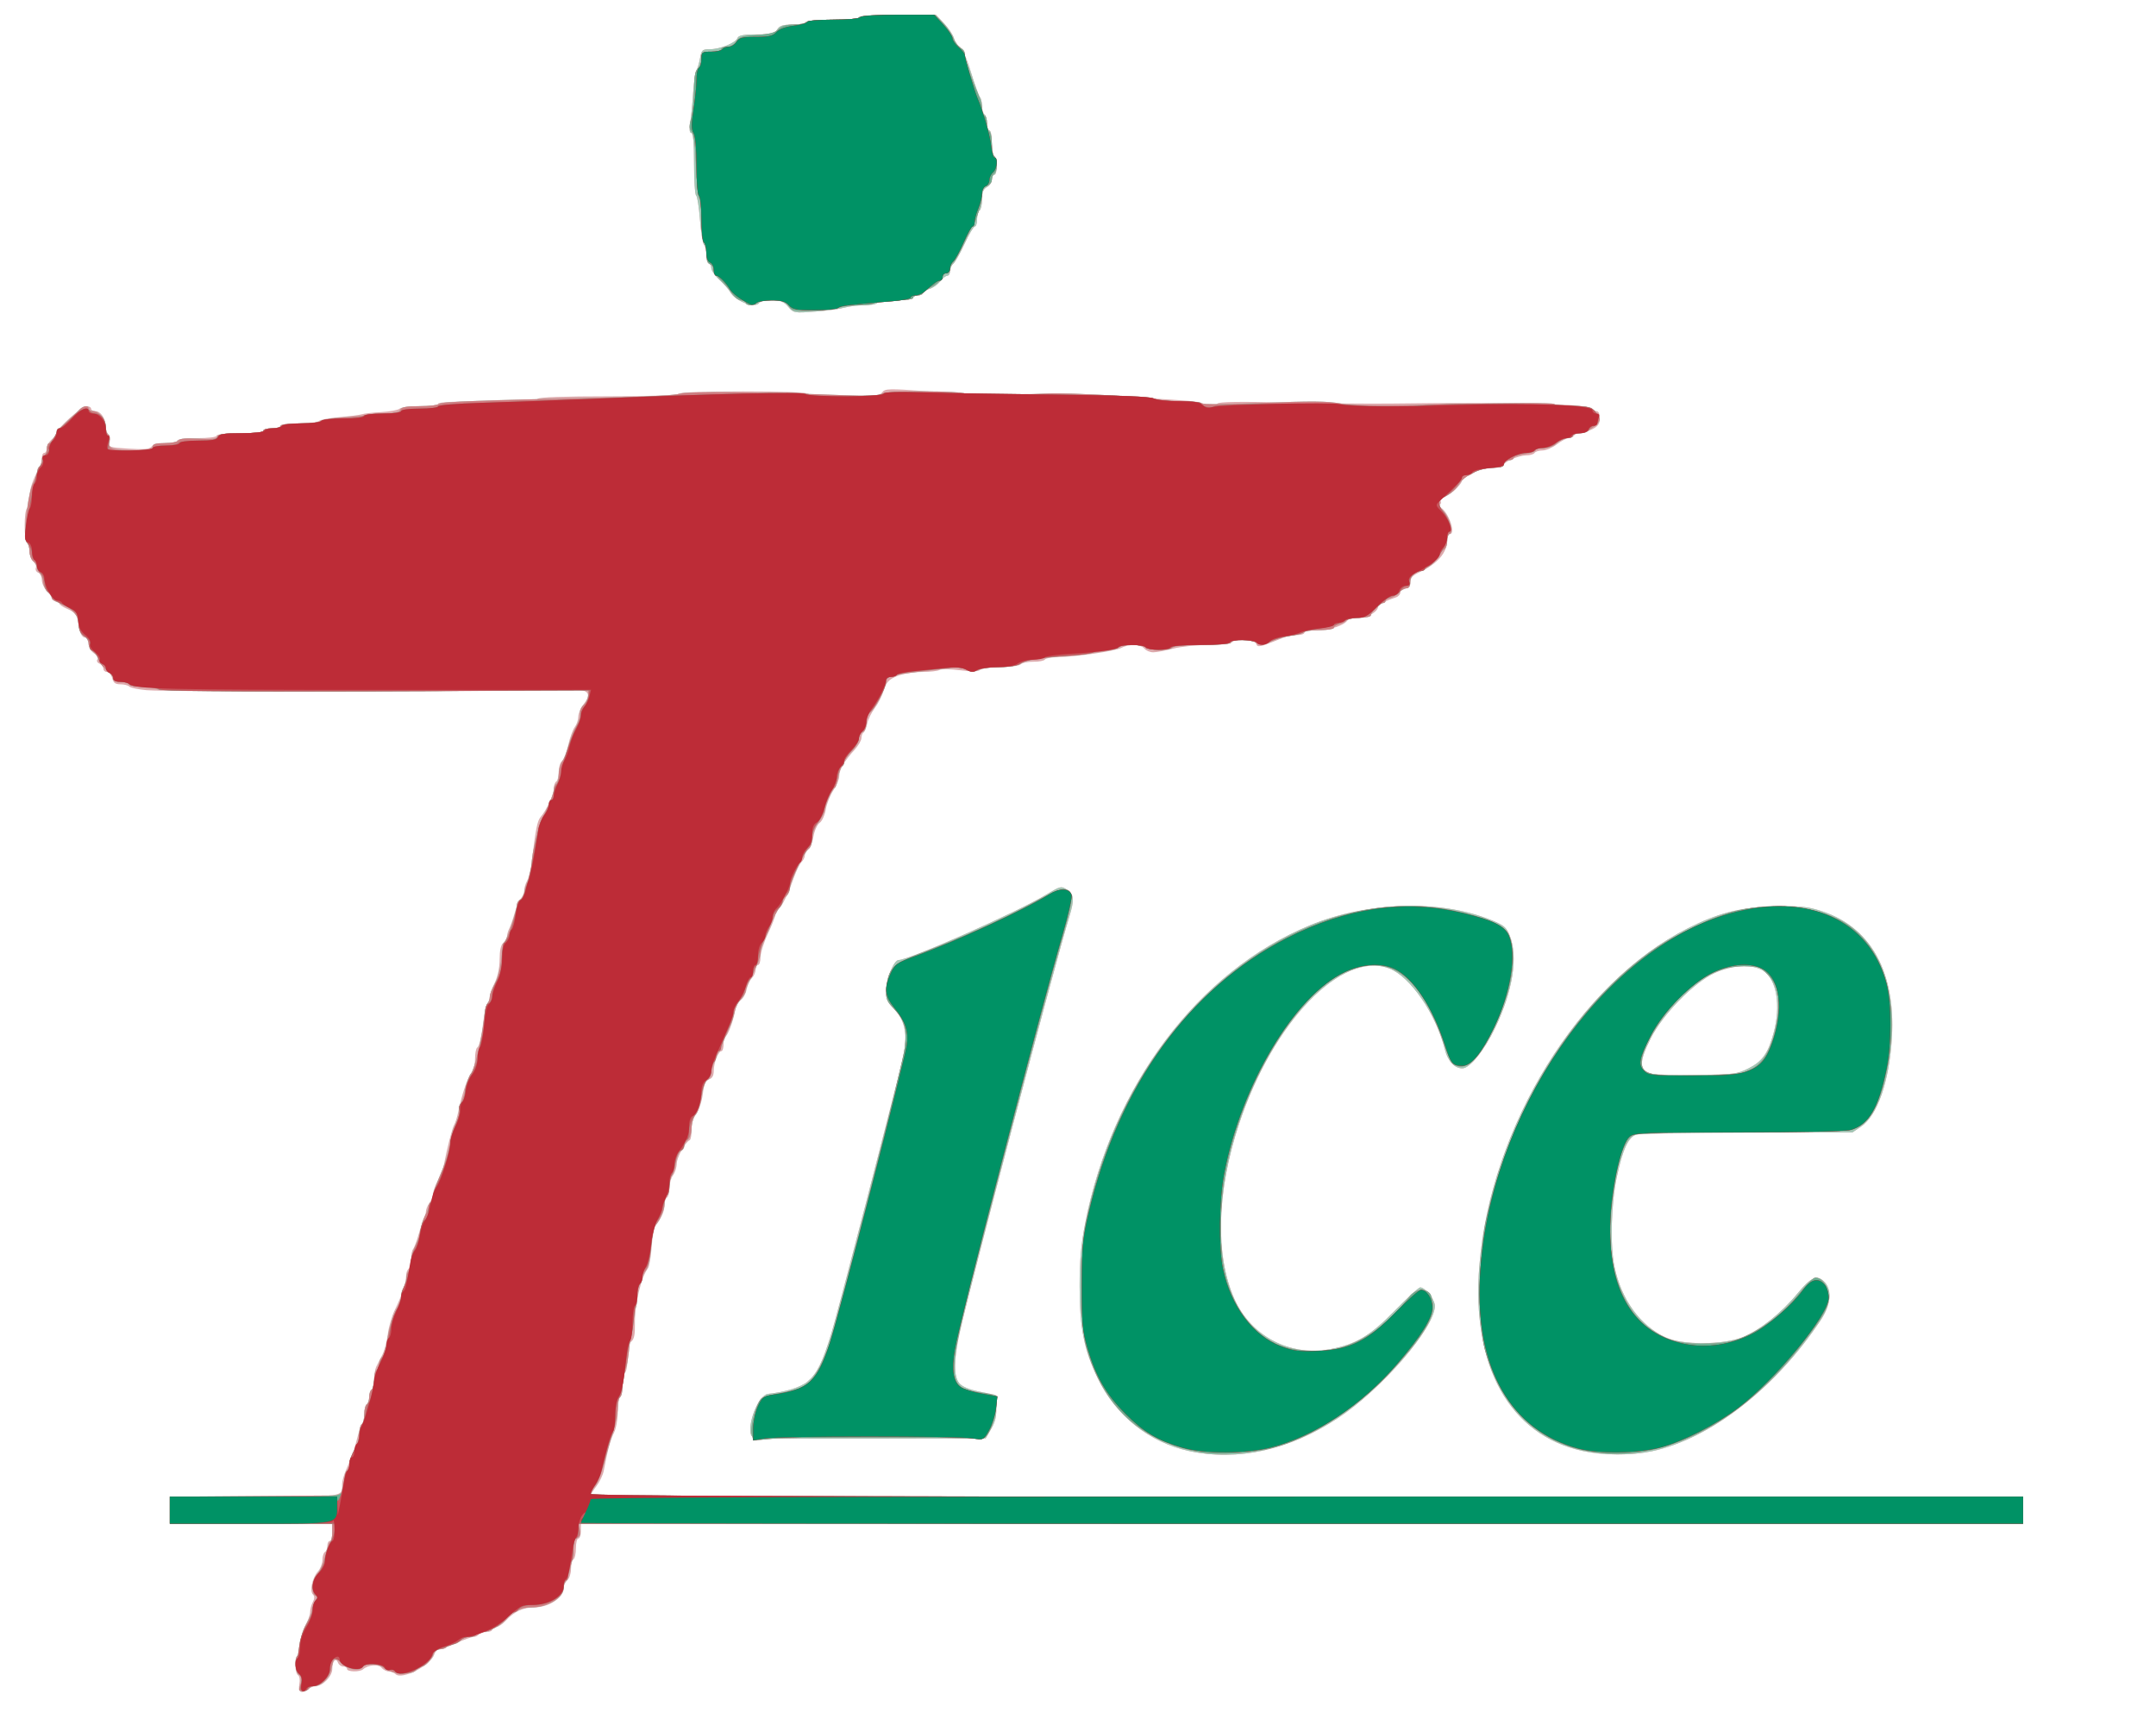
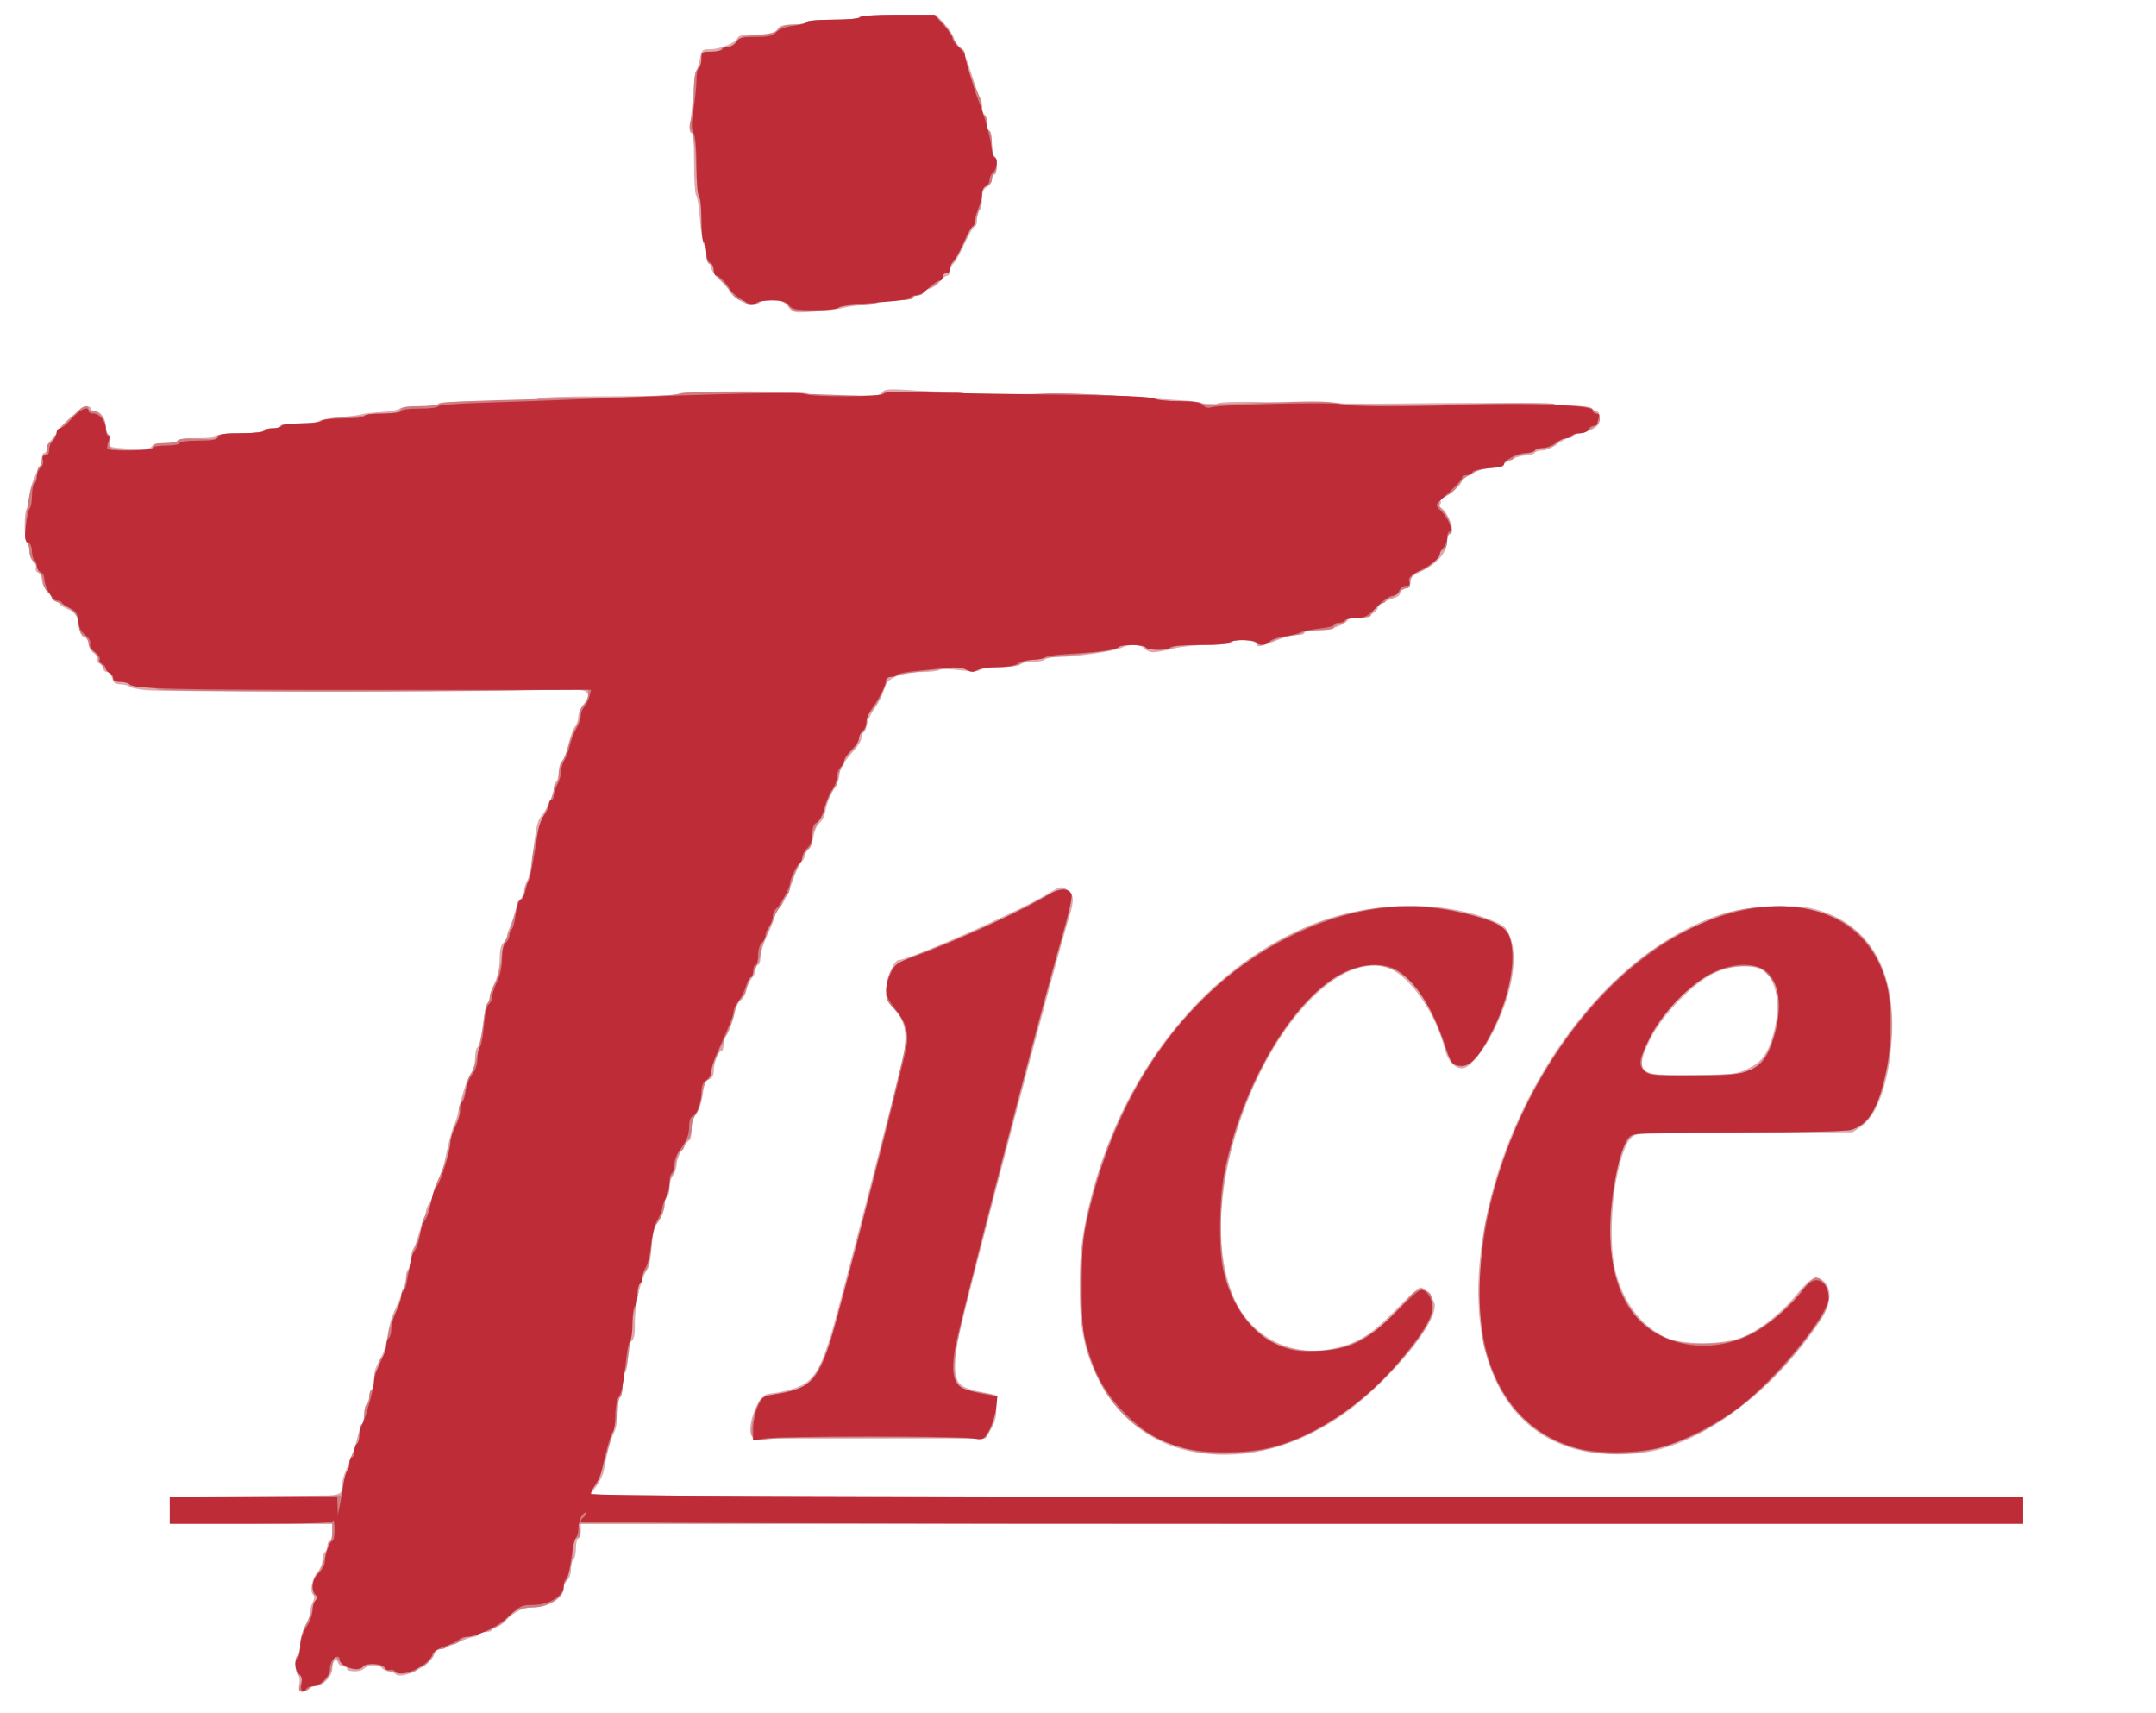
<svg xmlns="http://www.w3.org/2000/svg" xmlns:ns1="http://www.inkscape.org/namespaces/inkscape" xmlns:ns2="http://sodipodi.sourceforge.net/DTD/sodipodi-0.dtd" id="svg2" version="1.1" ns1:version="0.48.0 r9654" width="876" height="696" ns2:docname="Logo Tice.png">
  <defs id="defs6" />
  <ns2:namedview pagecolor="#ffffff" bordercolor="#666666" borderopacity="1" objecttolerance="10" gridtolerance="10" guidetolerance="10" ns1:pageopacity="0" ns1:pageshadow="2" ns1:window-width="1440" ns1:window-height="838" id="namedview4" showgrid="false" ns1:zoom="0.375" ns1:cx="549.60075" ns1:cy="116.12216" ns1:window-x="-8" ns1:window-y="-8" ns1:window-maximized="1" ns1:current-layer="svg2" />
  <g id="g3005">
    <path style="fill:#dda9ac" d="m 122.289,687.299 c -0.752,-0.273 -0.998,-1.504 -0.649,-3.248 0.315,-1.573 0.078,-3.108 -0.539,-3.489 -1.375,-0.85 -1.455,-7.226 -0.101,-8.062 0.55,-0.34 1,-2.378 1,-4.529 0,-2.151 0.9,-5.513 2,-7.471 1.1,-1.958 2,-4.477 2,-5.596 0,-1.119 0.492,-2.954 1.093,-4.077 0.755,-1.412 0.772,-2.362 0.054,-3.08 -1.426,-1.426 -0.278,-6.804 1.987,-9.311 1.026,-1.135 1.866,-3.246 1.866,-4.691 0,-1.445 0.45,-2.905 1,-3.245 0.55,-0.34 1,-1.491 1,-2.559 0,-1.068 0.45,-1.941 1,-1.941 0.55,0 1,-1.575 1,-3.5 l 0,-3.5 -33,0 -33,0 0,-5.5 0,-5.5 34.393,0 C 140.536,608 139,608.223 139,602.819 c 0,-1.109 0.721,-3.66 1.602,-5.668 2.714,-6.185 3.172,-7.486 4.453,-12.651 0.682,-2.75 1.624,-5.428 2.093,-5.95 0.469,-0.522 0.853,-2.408 0.853,-4.191 0,-1.783 0.45,-3.519 1,-3.859 0.55,-0.34 1,-1.69 1,-3 0,-1.31 0.45,-2.66 1,-3 0.55,-0.34 1,-2.173 1,-4.073 0,-1.9 0.386,-4.236 0.857,-5.191 0.471,-0.955 1.569,-3.11 2.439,-4.788 0.87,-1.678 1.89,-5.503 2.266,-8.5 0.376,-2.997 1.688,-7.474 2.916,-9.949 C 163.219,526.474 165,521.054 165,518.238 c 0,-1.166 0.45,-2.398 1,-2.738 0.55,-0.34 1,-2.076 1,-3.859 0,-1.783 0.372,-3.668 0.826,-4.191 0.454,-0.522 1.398,-2.975 2.097,-5.45 0.699,-2.475 1.677,-5.281 2.174,-6.236 0.496,-0.955 0.917,-2.53 0.934,-3.5 0.018,-0.97 0.693,-2.637 1.5,-3.705 0.808,-1.068 1.468,-2.741 1.468,-3.72 0,-0.978 0.834,-3.263 1.852,-5.076 1.019,-1.814 2.112,-4.64 2.429,-6.28 1.372,-7.092 3.467,-15.267 4.227,-16.497 0.453,-0.732 1.163,-2.941 1.578,-4.909 1.614,-7.652 3.854,-14.354 5.35,-16.006 0.885,-0.978 1.564,-3.514 1.564,-5.84 0,-2.262 0.4,-4.36 0.89,-4.662 0.905,-0.559 1.764,-4.48 2.754,-12.568 0.303,-2.475 0.957,-4.928 1.454,-5.45 0.497,-0.522 0.903,-1.675 0.903,-2.562 0,-0.887 0.9,-3.475 2,-5.752 1.246,-2.578 2,-6.186 2,-9.565 0,-3.603 0.504,-5.844 1.5,-6.671 0.825,-0.685 1.5,-1.871 1.5,-2.636 0,-0.765 0.406,-2.173 0.903,-3.128 0.496,-0.955 1.476,-3.761 2.178,-6.236 0.701,-2.475 1.87,-5.21 2.597,-6.079 0.727,-0.868 1.322,-2.36 1.322,-3.316 0,-0.955 0.546,-2.72 1.213,-3.921 0.667,-1.201 1.533,-4.884 1.923,-8.184 1.512,-12.79 2.167,-16.057 3.538,-17.631 2.345,-2.693 5.326,-9.142 5.326,-11.522 0,-1.226 0.45,-2.508 1,-2.848 0.55,-0.34 1,-2.111 1,-3.937 0,-1.825 0.602,-3.818 1.338,-4.429 0.736,-0.611 1.88,-3.531 2.542,-6.488 0.662,-2.958 1.845,-6.226 2.63,-7.262 0.785,-1.036 1.441,-2.938 1.458,-4.226 0.018,-1.288 0.932,-3.486 2.032,-4.885 2.626,-3.339 2.527,-5.102 -0.327,-5.819 -1.28,-0.321 -10.617,-0.342 -20.75,-0.045 C 191.622,281.119 67.183,281.099 59.5,280.383 56.2,280.076 53.072,279.414 52.55,278.912 52.028,278.41 50.389,278 48.908,278 c -2.037,0 -2.844,-0.608 -3.319,-2.5 C 45.244,274.125 44.295,273 43.481,273 42.666,273 42,272.373 42,271.607 c 0,-0.766 -0.704,-1.663 -1.563,-1.993 -0.86,-0.33 -1.261,-1.089 -0.892,-1.687 0.369,-0.598 -0.277,-1.752 -1.437,-2.564 C 36.942,264.546 36,262.795 36,261.443 36,259.952 35.423,259 34.519,259 c -0.815,0 -1.715,-1.125 -2,-2.5 -0.285,-1.375 -0.76,-3.655 -1.055,-5.066 -0.361,-1.732 -1.662,-3.036 -4,-4.013 C 25.559,246.625 24,245.529 24,244.987 24,244.444 23.325,244 22.5,244 c -0.825,0 -1.5,-0.45 -1.5,-1 0,-0.55 -0.9,-1.9 -2,-3 -1.1,-1.1 -2,-3.077 -2,-4.393 0,-1.316 -0.667,-2.649 -1.483,-2.962 -0.816,-0.313 -1.245,-1.189 -0.954,-1.947 0.291,-0.758 -0.167,-1.955 -1.017,-2.66 C 12.695,227.332 12,225.487 12,223.937 c 0,-1.55 -0.45,-3.097 -1,-3.437 -1.303,-0.805 -1.303,-13.194 0,-14 0.55,-0.34 1,-2.322 1,-4.405 0,-3.38 1.195,-7.007 4.064,-12.331 C 16.579,188.809 17,187.121 17,186.014 17,184.906 17.45,184 18,184 c 0.55,0 1,-0.83 1,-1.845 0,-1.015 0.9,-2.659 2,-3.655 1.1,-0.995 2,-2.192 2,-2.66 C 23,174.171 33.238,165 35.101,165 36.146,165 37,165.45 37,166 c 0,0.55 0.738,1 1.64,1 2.238,0 4.29,2.936 4.328,6.191 0.017,1.48 0.518,2.992 1.113,3.359 0.595,0.367 0.825,1.687 0.513,2.931 -0.548,2.185 -0.283,2.281 7.669,2.784 6.326,0.4 8.495,0.198 9.347,-0.872 C 62.273,180.562 64.593,180 67.36,180 69.912,180 72,179.55 72,179 c 0,-0.583 3.333,-1 8,-1 4.667,0 8,-0.417 8,-1 0,-0.596 3.833,-1 9.5,-1 5.667,0 9.5,-0.404 9.5,-1 0,-0.55 1.575,-1 3.5,-1 1.925,0 3.5,-0.45 3.5,-1 0,-0.575 3.1,-1 7.3,-1 4.015,0 7.737,-0.437 8.272,-0.972 0.534,-0.534 4.337,-1.247 8.45,-1.584 4.113,-0.336 8.153,-0.851 8.978,-1.143 0.825,-0.292 4.395,-0.697 7.933,-0.9 3.538,-0.203 6.891,-0.826 7.45,-1.386 C 162.942,165.458 166.685,165 170.7,165 c 4.2,0 7.3,-0.425 7.3,-1 0,-0.633 7.314,-1 19.941,-1 12.215,0 20.18,-0.387 20.559,-1 0.388,-0.628 10.991,-1 28.5,-1 17.509,0 28.112,-0.372 28.5,-1 0.386,-0.625 10.324,-1 26.5,-1 16.176,0 26.114,0.375 26.5,1 0.365,0.59 6.39,1 14.699,1 11.895,0 14.267,-0.254 15.28,-1.64 1.092,-1.493 2.715,-1.53 18.11,-0.415 15.915,1.152 29.529,1.398 52.911,0.955 5.5,-0.104 16.975,0.344 25.5,0.996 8.525,0.652 19.663,1.423 24.75,1.713 5.088,0.29 9.25,0.947 9.25,1.459 0,1.279 4.354,1.178 5.662,-0.131 0.729,-0.729 9.334,-0.86 27.45,-0.417 14.513,0.355 34.263,0.541 43.888,0.413 49.842,-0.662 81,0.163 81,2.145 0,0.507 0.675,0.921 1.5,0.921 0.992,0 1.5,0.992 1.5,2.927 0,2.284 -0.692,3.272 -3.154,4.5 -1.734,0.865 -3.958,1.573 -4.941,1.573 -0.983,0 -2.065,0.45 -2.405,1 -0.34,0.55 -1.296,1 -2.126,1 -0.829,0 -2.983,1.125 -4.785,2.5 -1.803,1.375 -4.446,2.5 -5.874,2.5 -1.428,0 -2.875,0.45 -3.215,1 -0.34,0.55 -1.872,1 -3.405,1 -3.012,0 -9.095,2.641 -9.095,3.949 0,0.442 -2.516,1.012 -5.592,1.267 -3.076,0.255 -5.888,0.925 -6.25,1.489 -0.362,0.564 -1.67,1.341 -2.908,1.727 -1.238,0.386 -2.25,1.186 -2.25,1.777 0,1.637 -5.766,6.791 -7.598,6.791 -1.026,0 -1.406,0.548 -1.04,1.5 0.317,0.825 0.027,1.514 -0.643,1.53 -0.67,0.017 -0.431,0.489 0.531,1.05 C 588.621,208.044 591.697,217 589,217 c -0.55,0 -1,1.074 -1,2.386 0,5.13 -3.848,9.603 -11.25,13.081 -2.793,1.312 -3.75,2.37 -3.75,4.148 0,1.719 -0.559,2.386 -2,2.386 -1.129,0 -2,0.667 -2,1.531 0,0.842 -0.787,1.795 -1.75,2.117 -4.308,1.441 -7.25,2.9 -7.25,3.596 0,2.189 -4.287,4.756 -7.941,4.756 -2.168,0 -4.201,0.421 -4.52,0.937 C 546.237,254.044 540.368,256 535.346,256 532.406,256 530,256.45 530,257 c 0,0.55 -1.329,1 -2.953,1 -1.624,0 -4.212,0.506 -5.75,1.125 -9.769,3.928 -10.296,4.041 -10.942,2.359 C 509.698,259.772 501.507,259.37 500.5,261 c -0.34,0.55 -4.547,1 -9.349,1 -4.802,0 -11.322,0.675 -14.49,1.5 -3.167,0.825 -6.807,1.5 -8.088,1.5 -1.281,0 -2.889,-0.675 -3.574,-1.5 -1.489,-1.794 -6.28,-1.959 -9.316,-0.321 -2.459,1.327 -18.728,3.699 -25.875,3.773 -2.58,0.027 -4.952,0.47 -5.27,0.985 -0.319,0.515 -2.407,0.912 -4.64,0.881 -2.233,-0.031 -4.564,0.448 -5.18,1.063 -0.615,0.615 -4.314,1.119 -8.219,1.119 -3.905,0 -7.594,0.494 -8.198,1.098 -0.766,0.766 -3.237,0.822 -8.187,0.183 -3.899,-0.503 -7.658,-0.554 -8.352,-0.113 -0.695,0.441 -3.958,0.809 -7.253,0.817 -3.303,0.008 -7.817,0.771 -10.064,1.701 -3.346,1.384 -4.301,2.413 -5.339,5.75 -0.695,2.236 -2.361,5.506 -3.701,7.269 -1.341,1.762 -2.713,4.584 -3.051,6.271 -0.337,1.687 -1.005,3.309 -1.484,3.605 -0.479,0.296 -0.871,1.311 -0.871,2.256 0,0.945 -1.238,3.074 -2.75,4.731 -4.173,4.573 -6.25,8.116 -6.25,10.665 0,1.267 -1.067,3.873 -2.371,5.792 -1.304,1.919 -2.694,5.401 -3.089,7.738 -0.395,2.337 -1.519,4.81 -2.499,5.496 -0.98,0.686 -2.1,3.133 -2.489,5.437 -0.389,2.304 -1.348,4.72 -2.13,5.369 -0.782,0.649 -1.422,1.768 -1.422,2.486 0,0.718 -0.595,1.901 -1.322,2.628 -0.727,0.727 -2.127,3.572 -3.112,6.321 -2.588,7.228 -4.885,11.883 -6.316,12.799 -0.688,0.44 -1.25,1.451 -1.25,2.247 0,0.796 -1.35,4.305 -3,7.797 -1.65,3.492 -3,7.768 -3,9.503 0,1.734 -0.45,3.153 -1,3.153 -0.55,0 -1,0.868 -1,1.929 0,1.061 -0.681,2.61 -1.513,3.442 -0.832,0.832 -1.792,2.906 -2.132,4.607 -0.34,1.702 -1.393,3.64 -2.34,4.308 -0.947,0.668 -1.979,2.564 -2.293,4.214 -0.866,4.546 -3.115,10.5 -3.965,10.5 -0.415,0 -0.755,1.35 -0.755,3 0,1.65 -0.378,3 -0.839,3 -1.282,0 -3.161,4.742 -3.161,7.98 0,1.951 -0.612,3.08 -1.889,3.485 -1.419,0.45 -2.057,1.948 -2.566,6.016 -0.372,2.979 -1.547,6.523 -2.611,7.876 C 281.752,453.859 281,456.375 281,458.824 c 0,2.205 -0.338,4.159 -0.75,4.342 -1.825,0.811 -5.253,7.004 -5.282,9.543 -0.018,1.535 -0.693,3.664 -1.5,4.732 -0.808,1.068 -1.468,3.404 -1.468,5.191 0,1.787 -0.45,3.528 -1,3.868 -0.55,0.34 -1,1.723 -1,3.073 0,2.362 -1.247,5.259 -3.627,8.427 -0.62,0.825 -1.347,4.756 -1.615,8.735 -0.269,3.979 -0.934,7.804 -1.478,8.5 -2.833,3.62 -5.496,15.074 -5.314,22.852 0.092,3.948 -0.324,5.965 -1.417,6.872 -1.042,0.865 -1.548,3.022 -1.548,6.603 0,2.925 -0.45,5.597 -1,5.937 -0.55,0.34 -1,2.59 -1,5 0,2.41 -0.45,4.66 -1,5 -0.55,0.34 -1,3.089 -1,6.109 0,3.02 -0.69,6.824 -1.533,8.455 -1.399,2.705 -2.673,7.445 -4.151,15.437 -0.305,1.65 -1.626,4.432 -2.935,6.183 -1.309,1.751 -2.38,3.438 -2.38,3.75 C 240,607.745 370.95,608 531,608 l 291,0 0,5.5 0,5.5 -293,0 -293,0 0,3 c 0,1.65 -0.45,3 -1,3 -0.55,0 -1,1.773 -1,3.941 0,2.168 -0.45,4.219 -1,4.559 -0.55,0.34 -1,2.111 -1,3.937 0,1.825 -0.675,3.879 -1.5,4.563 -0.825,0.685 -1.5,2.122 -1.5,3.194 0,3.886 -6.026,7.806 -12,7.806 -4.433,0 -8.065,1.699 -11.456,5.358 C 204.197,659.811 202.399,661 201.548,661 200.696,661 200,661.45 200,662 c 0,0.55 -1.098,1 -2.441,1 -1.343,0 -2.719,0.45 -3.059,1 -0.34,0.55 -1.295,1 -2.123,1 -0.828,0 -3.965,1.125 -6.971,2.5 -3.006,1.375 -6.097,2.5 -6.869,2.5 -0.772,0 -1.697,0.925 -2.055,2.055 -1.448,4.564 -13.248,10.579 -15.781,8.046 C 160.096,679.496 158.845,679 157.922,679 c -0.923,0 -2.234,-0.671 -2.914,-1.49 -1.261,-1.519 -5.51,-1.166 -7.458,0.619 -1.312,1.202 -6.55,1.099 -6.55,-0.129 0,-0.55 -0.689,-1 -1.531,-1 -0.842,0 -1.789,-0.672 -2.105,-1.494 C 136.484,673.214 135,674.771 135,677.986 135,681.003 131.122,685 128.194,685 c -0.845,0 -2.247,0.616 -3.115,1.37 -0.868,0.753 -2.124,1.172 -2.79,0.93 z M 483,589.433 c -16.069,-3.48 -29.711,-14.385 -36.996,-29.573 -5.613,-11.702 -7.327,-20.435 -7.335,-37.36 -0.005,-10.418 0.564,-16.917 2.221,-25.4 10.947,-56.027 45.976,-102.488 91.388,-121.215 23.296,-9.606 52.652,-10.509 73.275,-2.253 5.503,2.203 6.487,3.012 7.868,6.463 3.44,8.598 1.248,22.464 -5.913,37.405 -4.44,9.263 -10.288,16.5 -13.334,16.5 -3.238,0 -5.911,-2.897 -7.121,-7.718 -3.622,-14.432 -14.049,-29.588 -22.604,-32.855 -19.235,-7.346 -47.213,21.586 -60.992,63.072 -9.095,27.383 -9.813,53.334 -1.966,71.078 6.733,15.224 22.523,23.554 38.906,20.526 10.515,-1.944 16.236,-5.346 26.334,-15.659 5.086,-5.194 9.722,-9.444 10.303,-9.444 2.041,0 5.965,4.937 5.965,7.504 0,8.846 -21.62,33.886 -39.336,45.557 C 523.867,589.103 502.859,593.734 483,589.433 z m 160,0 c -29.64,-6.419 -45.215,-34.357 -41.931,-75.216 4.547,-56.561 40.509,-114.802 84.638,-137.07 11.901,-6.006 20.753,-8.367 33.41,-8.911 7.592,-0.327 13.481,-0.06 17,0.769 22.604,5.327 34.234,24.074 32.565,52.495 -1.048,17.851 -5.852,31.68 -12.58,36.211 l -3.398,2.289 -42.602,0.1 c -23.431,0.055 -43.727,0.403 -45.102,0.774 -3.342,0.901 -5.698,5.951 -8.101,17.361 -2.296,10.9 -2.731,27.624 -0.944,36.266 2.778,13.437 10.434,24.016 20.869,28.839 6.755,3.122 23.262,3.061 31.218,-0.115 6.925,-2.764 15.798,-9.852 22.396,-17.891 5.451,-6.641 8.047,-7.665 11.043,-4.354 2.986,3.299 2.33,9.225 -1.69,15.278 -18.381,27.676 -44.887,48.264 -68.608,53.291 -8.345,1.769 -19.698,1.722 -28.183,-0.115 z M 710.483,434 c 5.543,-2.781 7.916,-6.122 10.122,-14.245 3.06,-11.272 1.32,-21.792 -4.202,-25.41 -4.24,-2.778 -12.587,-2.378 -19.788,0.949 -8.501,3.928 -21.114,16.853 -25.949,26.591 -4.946,9.961 -4.774,12.939 0.834,14.434 1.1,0.293 9.2,0.454 18,0.358 14.883,-0.163 16.348,-0.35 20.983,-2.676 z M 305.247,583.202 c -1.802,-4.695 2.985,-16.551 6.845,-16.954 6.983,-0.729 13.26,-2.674 15.963,-4.949 3.938,-3.314 6.049,-7.578 9.802,-19.802 2.462,-8.02 24.376,-92.373 29.015,-111.691 2.243,-9.341 0.851,-15.9 -4.429,-20.86 C 360.576,407.192 360,405.623 360,402.286 360,397.75 363.233,390 365.125,390 c 4.296,0 48.384,-19.52 59.93,-26.533 5.766,-3.502 6.114,-3.586 8.479,-2.036 2.871,1.881 3.051,4.108 0.898,11.07 -5.495,17.767 -40.061,148.88 -44.485,168.739 -2.459,11.039 -2.524,17.835 -0.197,20.673 1.155,1.408 3.96,2.579 8.25,3.444 l 6.5,1.31 0.258,4.917 c 0.191,3.628 -0.334,5.939 -2,8.816 l -2.258,3.899 -47.377,0.101 c -37.98,0.081 -47.476,-0.157 -47.875,-1.197 z M 320.257,124.611 C 318.463,122.524 317.121,122 313.566,122 c -2.446,0 -4.726,0.45 -5.066,1 -1.541,2.493 -9.701,-0.582 -11.911,-4.488 -0.599,-1.058 -2.551,-3.264 -4.339,-4.902 -1.788,-1.638 -3.25,-3.795 -3.25,-4.794 0,-0.999 -0.45,-1.816 -1,-1.816 -0.55,0 -1,-1.485 -1,-3.3 0,-1.815 -0.426,-3.728 -0.947,-4.25 -0.521,-0.522 -1.261,-5.126 -1.646,-10.231 -0.384,-5.105 -1.083,-9.519 -1.553,-9.809 C 282.384,79.12 282,73.284 282,66.441 282,58.025 281.642,54 280.895,54 c -0.739,0 -0.882,-1.408 -0.432,-4.25 0.37,-2.337 0.905,-7.849 1.189,-12.249 0.284,-4.399 0.87,-8.449 1.302,-9 0.432,-0.551 1.09,-2.689 1.461,-4.751 0.621,-3.448 0.944,-3.75 4.008,-3.75 4.126,0 10.471,-2.561 11.227,-4.532 0.423,-1.102 2.349,-1.468 7.716,-1.468 6.069,0 7.342,-0.303 8.401,-2 0.975,-1.561 2.332,-2 6.182,-2 2.713,0 5.211,-0.45 5.551,-1 0.348,-0.563 5.177,-1 11.059,-1 C 344.853,8 349,7.603 349,7 c 0,-0.624 5.877,-1 15.632,-1 l 15.632,0 3.366,3.569 c 1.852,1.963 3.644,4.675 3.983,6.026 0.339,1.351 1.371,2.861 2.294,3.354 0.974,0.521 2.876,4.808 4.537,10.224 1.573,5.129 3.241,9.754 3.708,10.276 0.467,0.522 0.848,2.183 0.848,3.691 0,1.508 0.45,3.019 1,3.359 0.55,0.34 1,1.941 1,3.559 C 401,51.677 401.45,53 402,53 c 0.55,0 1,2.223 1,4.941 0,2.718 0.45,5.219 1,5.559 0.55,0.34 1,2.166 1,4.059 C 405,69.452 404.55,71 404,71 c -0.55,0 -1,0.884 -1,1.965 0,1.081 -0.9,2.446 -2,3.035 -1.476,0.79 -2,2.094 -2,4.976 0,2.148 -0.45,4.184 -1,4.524 -0.55,0.34 -1,1.941 -1,3.559 C 397,90.677 396.585,92 396.078,92 c -0.507,0 -2.374,3.15 -4.148,7.001 -1.775,3.85 -3.835,7.505 -4.578,8.122 C 386.608,107.74 386,109.09 386,110.122 386,111.155 385.502,112 384.894,112 c -0.608,0 -1.951,1.074 -2.984,2.388 -1.033,1.313 -3.01,2.672 -4.394,3.019 -1.384,0.347 -2.516,1.073 -2.516,1.612 0,0.54 -0.9,0.981 -2,0.981 -1.1,0 -2,0.45 -2,1 0,0.571 -2.98,1 -6.941,1 -3.818,0 -7.219,0.45 -7.559,1 -0.34,0.55 -2.732,1 -5.316,1 -2.584,0 -6.229,0.439 -8.101,0.976 -1.872,0.537 -7.269,1.262 -11.993,1.611 -8.378,0.619 -8.645,0.571 -10.833,-1.976 z" id="path3019" ns1:connector-curvature="0" />
-     <path style="fill:#a0c7b5" d="m 122.084,684.28 c 0.821,-2.16 0.713,-2.955 -0.525,-3.86 -1.728,-1.263 -2.129,-6.949 -0.559,-7.919 0.55,-0.34 1,-2.376 1,-4.524 0,-2.305 1.024,-5.74 2.5,-8.383 1.375,-2.463 2.5,-5.314 2.5,-6.335 0,-1.022 0.562,-2.454 1.25,-3.183 1,-1.06 1,-1.417 0,-1.783 -1.924,-0.706 -1.51,-6.747 0.593,-8.65 1.014,-0.918 2.441,-4.158 3.171,-7.202 0.73,-3.043 1.701,-5.764 2.157,-6.046 C 134.627,626.113 135,624.334 135,622.441 L 135,619 l -33,0 -33,0 0,-5.487 0,-5.487 34.743,-0.263 34.743,-0.263 1.007,-4.673 c 0.554,-2.57 1.344,-5.008 1.757,-5.417 0.412,-0.409 0.75,-1.575 0.75,-2.591 0,-1.786 0.373,-2.776 2.844,-7.556 0.636,-1.23 1.156,-3.566 1.156,-5.191 0,-1.625 0.45,-3.233 1,-3.573 0.55,-0.34 1,-2.14 1,-4 0,-1.86 0.45,-3.66 1,-4 0.55,-0.34 1,-1.69 1,-3 0,-1.31 0.45,-2.66 1,-3 0.55,-0.34 1,-2.14 1,-4 0,-1.86 0.45,-3.66 1,-4 0.55,-0.34 1,-1.436 1,-2.437 0,-1 0.618,-2.331 1.373,-2.958 0.755,-0.627 1.673,-3.79 2.039,-7.031 0.367,-3.24 1.772,-8.07 3.123,-10.733 1.351,-2.663 2.458,-5.828 2.461,-7.033 0.002,-1.205 0.454,-2.469 1.004,-2.809 0.55,-0.34 1,-1.915 1,-3.5 0,-1.585 0.45,-3.16 1,-3.5 0.55,-0.34 1,-2.071 1,-3.848 0,-1.776 0.9,-4.995 2,-7.152 1.1,-2.158 2,-4.916 2,-6.13 0,-1.214 0.751,-3.706 1.669,-5.539 3.043,-6.073 3.331,-6.792 3.331,-8.328 0,-0.838 0.825,-3.432 1.834,-5.764 3.124,-7.218 4.37,-11.068 5.095,-15.739 0.384,-2.475 1.49,-6.003 2.457,-7.84 0.967,-1.837 1.493,-4.032 1.169,-4.877 -0.324,-0.845 -0.073,-2.159 0.559,-2.92 0.632,-0.761 1.54,-3.482 2.02,-6.047 0.479,-2.565 1.48,-5.373 2.223,-6.24 1.484,-1.729 4.541,-14.683 5.329,-22.576 0.274,-2.75 0.907,-5.428 1.407,-5.95 0.499,-0.522 0.908,-1.734 0.908,-2.693 0,-0.959 0.899,-3.266 1.997,-5.128 1.109,-1.879 2.282,-6.242 2.637,-9.807 0.352,-3.532 1.03,-6.92 1.507,-7.529 1.192,-1.523 4.804,-12.486 4.834,-14.674 0.013,-0.98 0.7,-2.04 1.525,-2.357 0.825,-0.317 1.516,-1.54 1.535,-2.719 0.019,-1.179 0.679,-3.268 1.465,-4.643 0.786,-1.375 1.445,-4.226 1.465,-6.336 0.053,-5.768 2.91,-16.441 6.152,-22.982 1.586,-3.2 2.883,-6.661 2.883,-7.691 0,-1.03 0.45,-2.151 1,-2.491 0.55,-0.34 1,-2.066 1,-3.837 0,-1.77 0.631,-4.119 1.402,-5.22 0.771,-1.101 1.932,-4.013 2.581,-6.473 0.648,-2.459 2.074,-6.013 3.168,-7.897 1.094,-1.885 1.782,-4.222 1.528,-5.193 -0.254,-0.972 0.389,-2.537 1.43,-3.478 C 238.149,285.46 239,283.61 239,282.289 l 0,-2.401 -21.25,0.389 C 166.758,281.211 65.978,281.059 64.084,280.045 63.01,279.47 60.103,279 57.625,279 55.146,279 52.84,278.55 52.5,278 52.16,277.45 50.559,277 48.941,277 47.198,277 46,276.472 46,275.703 c 0,-0.713 -1.331,-2.401 -2.958,-3.75 -1.627,-1.349 -2.977,-3.237 -3,-4.195 C 40.019,266.801 39.1,265.455 38,264.768 36.9,264.081 36,262.61 36,261.5 c 0,-1.11 -0.9,-2.581 -2,-3.268 -1.357,-0.848 -2,-2.332 -2,-4.618 0,-3.855 -3.176,-7.019 -9.25,-9.215 -0.963,-0.348 -1.75,-1.093 -1.75,-1.656 0,-0.563 -0.695,-1.531 -1.544,-2.152 -0.849,-0.621 -1.676,-2.375 -1.839,-3.899 -0.162,-1.524 -0.818,-3.293 -1.456,-3.932 C 15.522,232.122 15,231.07 15,230.422 15,229.775 14.325,228.685 13.5,228 12.675,227.315 12,225.55 12,224.078 12,222.605 11.508,220.908 10.906,220.306 9.095,218.495 11.524,198.076 13.824,195.776 14.471,195.129 15,193.592 15,192.359 c 0,-1.233 0.45,-2.519 1,-2.859 0.55,-0.34 1,-1.491 1,-2.559 C 17,185.873 17.45,185 18,185 c 0.55,0 1,-1.125 1,-2.5 0,-1.375 0.46,-2.5 1.021,-2.5 0.562,0 1.574,-1.232 2.25,-2.738 0.676,-1.506 2.781,-4.093 4.678,-5.75 1.897,-1.657 4.135,-3.8 4.972,-4.762 C 33.58,164.845 36,164.399 36,166 c 0,0.55 0.8,1 1.778,1 2.408,0 5.222,3.477 5.222,6.452 0,1.336 0.452,2.709 1.004,3.05 0.552,0.341 0.744,1.657 0.426,2.923 -0.72,2.868 1.329,3.542 10.821,3.561 5.339,0.011 6.75,-0.3 6.75,-1.486 0,-1.131 1.216,-1.5 4.941,-1.5 2.718,0 5.253,-0.505 5.635,-1.123 0.456,-0.738 3.203,-0.962 8.011,-0.653 5.547,0.356 7.442,0.144 7.834,-0.877 C 88.801,176.355 91.32,176 97.969,176 103.323,176 107,175.593 107,175 c 0,-0.55 1.575,-1 3.5,-1 1.925,0 3.5,-0.45 3.5,-1 0,-0.581 3.267,-1 7.8,-1 4.29,0 8.227,-0.415 8.75,-0.922 0.522,-0.507 4.1,-1.163 7.95,-1.457 22.57,-1.724 23.658,-1.869 24.18,-3.23 0.387,-1.009 2.506,-1.391 7.727,-1.391 3.956,0 7.621,-0.415 8.143,-0.923 0.923,-0.897 16.2,-1.466 69.95,-2.608 14.3,-0.304 26.9,-0.999 28,-1.546 1.949,-0.968 32.321,-0.688 65.897,0.608 9.848,0.38 15.254,0.218 15.95,-0.478 1.444,-1.444 32.885,-1.421 34.331,0.025 0.962,0.962 9.177,0.905 33.322,-0.234 7.612,-0.359 43.111,1.527 43.599,2.316 0.286,0.462 4.505,0.84 9.377,0.84 4.872,0 9.008,0.388 9.191,0.863 0.186,0.481 11.257,0.403 25.003,-0.176 19.375,-0.815 26.135,-0.764 31.5,0.24 5.401,1.01 15.096,1.07 46.331,0.283 23.173,-0.584 39.893,-0.626 40.45,-0.102 0.522,0.491 4.01,0.893 7.75,0.893 5.467,0 7.192,0.392 8.8,2 1.1,1.1 2,2.59 2,3.312 C 650,172.268 644.449,176 641.54,176 640.143,176 639,176.45 639,177 c 0,0.55 -1.055,1 -2.345,1 -1.29,0 -3.159,0.9 -4.155,2 -1.123,1.241 -3.08,2 -5.155,2 -1.84,0 -3.345,0.399 -3.345,0.886 0,0.488 -2.025,1.19 -4.5,1.561 -2.475,0.371 -4.5,1.097 -4.5,1.614 0,0.516 -0.9,0.939 -2,0.939 -1.111,0 -2,0.667 -2,1.5 0,1.087 -1.117,1.5 -4.055,1.5 -5.466,0 -12.056,3.173 -14.205,6.839 -0.968,1.651 -3.078,3.586 -4.69,4.299 -3.797,1.681 -4.33,3.99 -1.541,6.674 2.462,2.369 4.162,8.464 2.515,9.013 -0.563,0.188 -1.023,1.605 -1.023,3.151 0,1.575 -0.659,3.063 -1.5,3.385 -0.825,0.317 -1.5,1.139 -1.5,1.827 0,1.661 -6.083,6.806 -8.05,6.809 -2.234,0.003 -3.95,2.046 -3.95,4.702 0,1.378 -0.601,2.3 -1.5,2.3 -0.825,0 -2.4,0.9 -3.5,2 -1.1,1.1 -2.675,2 -3.5,2 -0.825,0 -1.5,0.45 -1.5,1 0,0.55 -0.45,1 -1,1 -0.55,0 -1.9,0.9 -3,2 -1.1,1.1 -2,2.45 -2,3 0,0.55 -2.25,1 -5,1 -2.75,0 -5,0.401 -5,0.892 0,0.49 -1.125,1.174 -2.5,1.519 -1.375,0.345 -2.5,1.069 -2.5,1.608 0,0.54 -2.673,0.981 -5.941,0.981 -3.268,0 -6.182,0.39 -6.477,0.867 -0.295,0.477 -2.477,1.086 -4.849,1.354 -2.372,0.267 -6.034,1.303 -8.138,2.301 -3.044,1.444 -4.207,1.576 -5.696,0.646 C 508.615,259.743 500,259.61 500,261 c 0,0.608 -4.48,1 -11.441,1 -6.549,0 -11.705,0.428 -12.059,1 -0.805,1.302 -10.195,1.302 -11,0 -0.756,-1.223 -10.172,-1.34 -10.917,-0.135 -0.642,1.038 -5.98,1.973 -18.083,3.166 -16.087,1.586 -19.968,2.223 -21.973,3.607 -1.148,0.793 -4.577,1.362 -8.203,1.362 -3.427,0 -7.38,0.524 -8.786,1.164 -1.981,0.903 -3.091,0.878 -4.936,-0.11 -1.552,-0.831 -4.072,-1.052 -7.241,-0.637 -2.674,0.35 -8.236,1.031 -12.361,1.514 -10.694,1.25 -13,1.986 -13,4.15 0,2.182 -4.619,10.935 -6.612,12.529 -0.763,0.611 -1.388,2.475 -1.388,4.143 0,1.773 -0.623,3.272 -1.5,3.608 -0.825,0.317 -1.5,1.554 -1.5,2.749 0,1.195 -1.35,3.463 -3,5.04 -1.65,1.577 -3,3.511 -3,4.299 0,0.788 -0.411,1.686 -0.913,1.997 -0.502,0.31 -1.217,2.362 -1.588,4.559 -0.371,2.197 -0.979,3.995 -1.351,3.995 -0.816,0 -4.148,7.481 -4.148,9.313 0,0.714 -1.125,2.824 -2.5,4.687 -1.461,1.98 -2.5,4.742 -2.5,6.645 0,1.791 -0.597,3.616 -1.327,4.056 C 326.826,345.813 321,357.838 321,360.537 c 0,1.22 -0.675,2.778 -1.5,3.463 -0.825,0.685 -1.5,1.717 -1.5,2.294 0,0.577 -0.625,1.759 -1.39,2.628 -0.764,0.868 -2.378,4.054 -3.586,7.079 -1.208,3.025 -2.607,6.281 -3.11,7.236 -0.503,0.955 -0.914,2.804 -0.914,4.109 0,1.305 -1.35,4.903 -3,7.995 -1.65,3.092 -3,6.288 -3,7.102 0,0.814 -0.848,2.285 -1.884,3.269 -1.036,0.984 -2.218,3.349 -2.627,5.256 -0.409,1.907 -1.084,4.157 -1.5,5 -0.416,0.843 -1.189,2.658 -1.719,4.033 -0.529,1.375 -2.164,4.975 -3.632,8 -1.468,3.025 -2.663,6.49 -2.654,7.7 0.009,1.21 -0.687,2.594 -1.547,3.075 -0.953,0.533 -1.862,3.081 -2.33,6.534 -0.422,3.113 -1.519,6.489 -2.438,7.504 C 281.751,453.827 281,456.254 281,458.206 c 0,1.952 -0.675,4.109 -1.5,4.794 -0.825,0.685 -1.5,1.879 -1.5,2.654 0,0.775 -0.628,1.65 -1.397,1.945 -0.768,0.295 -1.694,2.52 -2.058,4.945 -0.364,2.425 -1.085,4.671 -1.603,4.992 C 272.424,477.856 272,479.64 272,481.5 c 0,1.86 -0.45,3.66 -1,4 -0.55,0.34 -1,1.957 -1,3.594 0,2.594 -2.207,7.411 -4.08,8.906 -0.345,0.275 -0.946,4.096 -1.337,8.492 -0.411,4.621 -1.316,8.661 -2.146,9.579 -0.79,0.873 -1.436,2.313 -1.436,3.199 0,0.887 -0.45,1.89 -1,2.23 -0.55,0.34 -1,2.526 -1,4.859 0,2.333 -0.412,4.668 -0.916,5.191 -0.504,0.522 -1.166,3.65 -1.471,6.95 -1.177,12.704 -1.829,17.033 -2.705,17.95 -0.499,0.522 -0.908,3.083 -0.908,5.691 0,2.608 -0.45,5.019 -1,5.359 -0.55,0.34 -1,2.39 -1,4.555 0,2.165 -0.857,6.526 -1.904,9.691 -1.047,3.165 -2.694,8.904 -3.66,12.754 -0.965,3.85 -2.583,7.929 -3.596,9.064 C 240.828,604.7 240,606.162 240,606.814 240,607.726 307.304,608 531,608 l 291,0 0,5.5 0,5.5 -293.519,0 -293.519,0 0.625,2.491 c 0.445,1.773 0.162,2.668 -0.981,3.107 -1.055,0.405 -1.621,1.866 -1.65,4.259 -0.048,3.952 -2.086,12.607 -3.241,13.761 C 229.322,643.012 229,644.19 229,645.238 229,649.017 222.347,653 216.036,653 c -4.5,0 -7.542,1.388 -10.274,4.689 -2.093,2.529 -7.256,5.311 -9.857,5.311 -0.983,0 -2.065,0.45 -2.405,1 -0.34,0.55 -1.661,1 -2.937,1 -1.275,0 -2.879,0.675 -3.563,1.5 -0.685,0.825 -2.063,1.5 -3.063,1.5 -1,0 -2.097,0.45 -2.437,1 -0.34,0.55 -1.506,1 -2.59,1 -1.085,0 -2.267,0.768 -2.627,1.706 C 175.331,674.187 172.736,677 171.4,677 c -0.635,0 -1.755,0.723 -2.489,1.607 -1.708,2.058 -10.114,1.425 -12.75,-0.961 -2.231,-2.019 -7.496,-2.152 -9.091,-0.231 -1.586,1.911 -6.975,0.362 -9.255,-2.66 -1.823,-2.417 -1.993,-2.23 -3.284,3.626 -0.705,3.195 -4.113,6.533 -6.722,6.585 -0.93,0.018 -1.969,0.483 -2.309,1.033 -0.34,0.55 -1.48,1 -2.534,1 -1.672,0 -1.784,-0.346 -0.882,-2.72 z M 483,589.433 c -16.069,-3.48 -29.711,-14.385 -36.996,-29.573 -5.613,-11.702 -7.327,-20.435 -7.335,-37.36 -0.005,-10.418 0.564,-16.917 2.221,-25.4 10.947,-56.027 45.976,-102.488 91.388,-121.215 23.296,-9.606 52.652,-10.509 73.275,-2.253 5.503,2.203 6.487,3.012 7.868,6.463 3.44,8.598 1.248,22.464 -5.913,37.405 -4.44,9.263 -10.288,16.5 -13.334,16.5 -3.238,0 -5.911,-2.897 -7.121,-7.718 -3.622,-14.432 -14.049,-29.588 -22.604,-32.855 -19.235,-7.346 -47.213,21.586 -60.992,63.072 -9.095,27.383 -9.813,53.334 -1.966,71.078 6.733,15.224 22.523,23.554 38.906,20.526 10.515,-1.944 16.236,-5.346 26.334,-15.659 5.086,-5.194 9.722,-9.444 10.303,-9.444 2.041,0 5.965,4.937 5.965,7.504 0,8.846 -21.62,33.886 -39.336,45.557 C 523.867,589.103 502.859,593.734 483,589.433 z m 160,0 c -29.64,-6.419 -45.215,-34.357 -41.931,-75.216 4.547,-56.561 40.509,-114.802 84.638,-137.07 11.901,-6.006 20.753,-8.367 33.41,-8.911 7.592,-0.327 13.481,-0.06 17,0.769 22.604,5.327 34.234,24.074 32.565,52.495 -1.048,17.851 -5.852,31.68 -12.58,36.211 l -3.398,2.289 -42.602,0.1 c -23.431,0.055 -43.727,0.403 -45.102,0.774 -3.342,0.901 -5.698,5.951 -8.101,17.361 -2.296,10.9 -2.731,27.624 -0.944,36.266 2.778,13.437 10.434,24.016 20.869,28.839 6.755,3.122 23.262,3.061 31.218,-0.115 6.925,-2.764 15.798,-9.852 22.396,-17.891 5.451,-6.641 8.047,-7.665 11.043,-4.354 2.986,3.299 2.33,9.225 -1.69,15.278 -18.381,27.676 -44.887,48.264 -68.608,53.291 -8.345,1.769 -19.698,1.722 -28.183,-0.115 z M 710.483,434 c 5.543,-2.781 7.916,-6.122 10.122,-14.245 3.06,-11.272 1.32,-21.792 -4.202,-25.41 -4.24,-2.778 -12.587,-2.378 -19.788,0.949 -8.501,3.928 -21.114,16.853 -25.949,26.591 -4.946,9.961 -4.774,12.939 0.834,14.434 1.1,0.293 9.2,0.454 18,0.358 14.883,-0.163 16.348,-0.35 20.983,-2.676 z M 305.247,583.202 c -1.802,-4.695 2.985,-16.551 6.845,-16.954 6.983,-0.729 13.26,-2.674 15.963,-4.949 3.938,-3.314 6.049,-7.578 9.802,-19.802 2.462,-8.02 24.376,-92.373 29.015,-111.691 2.243,-9.341 0.851,-15.9 -4.429,-20.86 C 360.576,407.192 360,405.623 360,402.286 360,397.75 363.233,390 365.125,390 c 4.296,0 48.384,-19.52 59.93,-26.533 5.766,-3.502 6.114,-3.586 8.479,-2.036 2.871,1.881 3.051,4.108 0.898,11.07 -5.495,17.767 -40.061,148.88 -44.485,168.739 -2.459,11.039 -2.524,17.835 -0.197,20.673 1.155,1.408 3.96,2.579 8.25,3.444 l 6.5,1.31 0.258,4.917 c 0.191,3.628 -0.334,5.939 -2,8.816 l -2.258,3.899 -47.377,0.101 c -37.98,0.081 -47.476,-0.157 -47.875,-1.197 z M 320.257,124.611 C 318.463,122.524 317.121,122 313.566,122 c -2.446,0 -4.726,0.45 -5.066,1 -1.541,2.493 -9.701,-0.582 -11.911,-4.488 -0.599,-1.058 -2.551,-3.264 -4.339,-4.902 -1.788,-1.638 -3.25,-3.795 -3.25,-4.794 0,-0.999 -0.45,-1.816 -1,-1.816 -0.55,0 -1,-1.485 -1,-3.3 0,-1.815 -0.426,-3.728 -0.947,-4.25 -0.521,-0.522 -1.261,-5.126 -1.646,-10.231 -0.384,-5.105 -1.083,-9.519 -1.553,-9.809 C 282.384,79.12 282,73.284 282,66.441 282,58.025 281.642,54 280.895,54 c -0.739,0 -0.882,-1.408 -0.432,-4.25 0.37,-2.337 0.905,-7.849 1.189,-12.249 0.284,-4.399 0.87,-8.449 1.302,-9 0.432,-0.551 1.09,-2.689 1.461,-4.751 0.621,-3.448 0.944,-3.75 4.008,-3.75 4.126,0 10.471,-2.561 11.227,-4.532 0.423,-1.102 2.349,-1.468 7.716,-1.468 6.069,0 7.342,-0.303 8.401,-2 0.975,-1.561 2.332,-2 6.182,-2 2.713,0 5.211,-0.45 5.551,-1 0.348,-0.563 5.177,-1 11.059,-1 C 344.853,8 349,7.603 349,7 c 0,-0.624 5.877,-1 15.632,-1 l 15.632,0 3.366,3.569 c 1.852,1.963 3.644,4.675 3.983,6.026 0.339,1.351 1.371,2.861 2.294,3.354 0.974,0.521 2.876,4.808 4.537,10.224 1.573,5.129 3.241,9.754 3.708,10.276 0.467,0.522 0.848,2.183 0.848,3.691 0,1.508 0.45,3.019 1,3.359 0.55,0.34 1,1.941 1,3.559 C 401,51.677 401.45,53 402,53 c 0.55,0 1,2.223 1,4.941 0,2.718 0.45,5.219 1,5.559 0.55,0.34 1,2.166 1,4.059 C 405,69.452 404.55,71 404,71 c -0.55,0 -1,0.884 -1,1.965 0,1.081 -0.9,2.446 -2,3.035 -1.476,0.79 -2,2.094 -2,4.976 0,2.148 -0.45,4.184 -1,4.524 -0.55,0.34 -1,1.941 -1,3.559 C 397,90.677 396.585,92 396.078,92 c -0.507,0 -2.374,3.15 -4.148,7.001 -1.775,3.85 -3.835,7.505 -4.578,8.122 C 386.608,107.74 386,109.09 386,110.122 386,111.155 385.502,112 384.894,112 c -0.608,0 -1.951,1.074 -2.984,2.388 -1.033,1.313 -3.01,2.672 -4.394,3.019 -1.384,0.347 -2.516,1.073 -2.516,1.612 0,0.54 -0.9,0.981 -2,0.981 -1.1,0 -2,0.45 -2,1 0,0.571 -2.98,1 -6.941,1 -3.818,0 -7.219,0.45 -7.559,1 -0.34,0.55 -2.732,1 -5.316,1 -2.584,0 -6.229,0.439 -8.101,0.976 -1.872,0.537 -7.269,1.262 -11.993,1.611 -8.378,0.619 -8.645,0.571 -10.833,-1.976 z" id="path3017" ns1:connector-curvature="0" />
    <path style="fill:#cf7d81" d="m 122.084,684.28 c 0.821,-2.16 0.713,-2.955 -0.525,-3.86 -1.728,-1.263 -2.129,-6.949 -0.559,-7.919 0.55,-0.34 1,-2.376 1,-4.524 0,-2.305 1.024,-5.74 2.5,-8.383 1.375,-2.463 2.5,-5.314 2.5,-6.335 0,-1.022 0.562,-2.454 1.25,-3.183 1,-1.06 1,-1.417 0,-1.783 -1.924,-0.706 -1.51,-6.747 0.593,-8.65 1.014,-0.918 2.441,-4.158 3.171,-7.202 0.73,-3.043 1.701,-5.764 2.157,-6.046 C 134.627,626.113 135,624.334 135,622.441 L 135,619 l -33,0 -33,0 0,-5.487 0,-5.487 34.743,-0.263 34.743,-0.263 1.007,-4.673 c 0.554,-2.57 1.344,-5.008 1.757,-5.417 0.412,-0.409 0.75,-1.575 0.75,-2.591 0,-1.786 0.373,-2.776 2.844,-7.556 0.636,-1.23 1.156,-3.566 1.156,-5.191 0,-1.625 0.45,-3.233 1,-3.573 0.55,-0.34 1,-2.14 1,-4 0,-1.86 0.45,-3.66 1,-4 0.55,-0.34 1,-1.69 1,-3 0,-1.31 0.45,-2.66 1,-3 0.55,-0.34 1,-2.14 1,-4 0,-1.86 0.45,-3.66 1,-4 0.55,-0.34 1,-1.436 1,-2.437 0,-1 0.618,-2.331 1.373,-2.958 0.755,-0.627 1.673,-3.79 2.039,-7.031 0.367,-3.24 1.772,-8.07 3.123,-10.733 1.351,-2.663 2.458,-5.828 2.461,-7.033 0.002,-1.205 0.454,-2.469 1.004,-2.809 0.55,-0.34 1,-1.915 1,-3.5 0,-1.585 0.45,-3.16 1,-3.5 0.55,-0.34 1,-2.071 1,-3.848 0,-1.776 0.9,-4.995 2,-7.152 1.1,-2.158 2,-4.916 2,-6.13 0,-1.214 0.751,-3.706 1.669,-5.539 3.043,-6.073 3.331,-6.792 3.331,-8.328 0,-0.838 0.825,-3.432 1.834,-5.764 3.124,-7.218 4.37,-11.068 5.095,-15.739 0.384,-2.475 1.49,-6.003 2.457,-7.84 0.967,-1.837 1.493,-4.032 1.169,-4.877 -0.324,-0.845 -0.073,-2.159 0.559,-2.92 0.632,-0.761 1.54,-3.482 2.02,-6.047 0.479,-2.565 1.48,-5.373 2.223,-6.24 1.484,-1.729 4.541,-14.683 5.329,-22.576 0.274,-2.75 0.907,-5.428 1.407,-5.95 0.499,-0.522 0.908,-1.734 0.908,-2.693 0,-0.959 0.899,-3.266 1.997,-5.128 1.109,-1.879 2.282,-6.242 2.637,-9.807 0.352,-3.532 1.03,-6.92 1.507,-7.529 1.192,-1.523 4.804,-12.486 4.834,-14.674 0.013,-0.98 0.7,-2.04 1.525,-2.357 0.825,-0.317 1.516,-1.54 1.535,-2.719 0.019,-1.179 0.679,-3.268 1.465,-4.643 0.786,-1.375 1.445,-4.226 1.465,-6.336 0.053,-5.768 2.91,-16.441 6.152,-22.982 1.586,-3.2 2.883,-6.661 2.883,-7.691 0,-1.03 0.45,-2.151 1,-2.491 0.55,-0.34 1,-2.066 1,-3.837 0,-1.77 0.631,-4.119 1.402,-5.22 0.771,-1.101 1.932,-4.013 2.581,-6.473 0.648,-2.459 2.074,-6.013 3.168,-7.897 1.094,-1.885 1.782,-4.222 1.528,-5.193 -0.254,-0.972 0.389,-2.537 1.43,-3.478 C 238.149,285.46 239,283.61 239,282.289 l 0,-2.401 -21.25,0.389 C 166.758,281.211 65.978,281.059 64.084,280.045 63.01,279.47 60.103,279 57.625,279 55.146,279 52.84,278.55 52.5,278 52.16,277.45 50.559,277 48.941,277 47.198,277 46,276.472 46,275.703 c 0,-0.713 -1.331,-2.401 -2.958,-3.75 -1.627,-1.349 -2.977,-3.237 -3,-4.195 C 40.019,266.801 39.1,265.455 38,264.768 36.9,264.081 36,262.61 36,261.5 c 0,-1.11 -0.9,-2.581 -2,-3.268 -1.357,-0.848 -2,-2.332 -2,-4.618 0,-3.855 -3.176,-7.019 -9.25,-9.215 -0.963,-0.348 -1.75,-1.093 -1.75,-1.656 0,-0.563 -0.695,-1.531 -1.544,-2.152 -0.849,-0.621 -1.676,-2.375 -1.839,-3.899 -0.162,-1.524 -0.818,-3.293 -1.456,-3.932 C 15.522,232.122 15,231.07 15,230.422 15,229.775 14.325,228.685 13.5,228 12.675,227.315 12,225.55 12,224.078 12,222.605 11.508,220.908 10.906,220.306 9.095,218.495 11.524,198.076 13.824,195.776 14.471,195.129 15,193.592 15,192.359 c 0,-1.233 0.45,-2.519 1,-2.859 0.55,-0.34 1,-1.491 1,-2.559 C 17,185.873 17.45,185 18,185 c 0.55,0 1,-1.125 1,-2.5 0,-1.375 0.46,-2.5 1.021,-2.5 0.562,0 1.574,-1.232 2.25,-2.738 0.676,-1.506 2.781,-4.093 4.678,-5.75 1.897,-1.657 4.135,-3.8 4.972,-4.762 C 33.58,164.845 36,164.399 36,166 c 0,0.55 0.8,1 1.778,1 2.408,0 5.222,3.477 5.222,6.452 0,1.336 0.452,2.709 1.004,3.05 0.552,0.341 0.744,1.657 0.426,2.923 -0.72,2.868 1.329,3.542 10.821,3.561 5.339,0.011 6.75,-0.3 6.75,-1.486 0,-1.131 1.216,-1.5 4.941,-1.5 2.718,0 5.253,-0.505 5.635,-1.123 0.456,-0.738 3.203,-0.962 8.011,-0.653 5.547,0.356 7.442,0.144 7.834,-0.877 C 88.801,176.355 91.32,176 97.969,176 103.323,176 107,175.593 107,175 c 0,-0.55 1.575,-1 3.5,-1 1.925,0 3.5,-0.45 3.5,-1 0,-0.581 3.267,-1 7.8,-1 4.29,0 8.227,-0.415 8.75,-0.922 0.522,-0.507 4.1,-1.163 7.95,-1.457 22.57,-1.724 23.658,-1.869 24.18,-3.23 0.387,-1.009 2.506,-1.391 7.727,-1.391 3.956,0 7.621,-0.415 8.143,-0.923 0.923,-0.897 16.2,-1.466 69.95,-2.608 14.3,-0.304 26.9,-0.999 28,-1.546 1.949,-0.968 32.321,-0.688 65.897,0.608 9.848,0.38 15.254,0.218 15.95,-0.478 1.444,-1.444 32.885,-1.421 34.331,0.025 0.962,0.962 9.177,0.905 33.322,-0.234 7.612,-0.359 43.111,1.527 43.599,2.316 0.286,0.462 4.505,0.84 9.377,0.84 4.872,0 9.008,0.388 9.191,0.863 0.186,0.481 11.257,0.403 25.003,-0.176 19.375,-0.815 26.135,-0.764 31.5,0.24 5.401,1.01 15.096,1.07 46.331,0.283 23.173,-0.584 39.893,-0.626 40.45,-0.102 0.522,0.491 4.01,0.893 7.75,0.893 5.467,0 7.192,0.392 8.8,2 1.1,1.1 2,2.59 2,3.312 C 650,172.268 644.449,176 641.54,176 640.143,176 639,176.45 639,177 c 0,0.55 -1.055,1 -2.345,1 -1.29,0 -3.159,0.9 -4.155,2 -1.123,1.241 -3.08,2 -5.155,2 -1.84,0 -3.345,0.399 -3.345,0.886 0,0.488 -2.025,1.19 -4.5,1.561 -2.475,0.371 -4.5,1.097 -4.5,1.614 0,0.516 -0.9,0.939 -2,0.939 -1.111,0 -2,0.667 -2,1.5 0,1.087 -1.117,1.5 -4.055,1.5 -5.466,0 -12.056,3.173 -14.205,6.839 -0.968,1.651 -3.078,3.586 -4.69,4.299 -3.797,1.681 -4.33,3.99 -1.541,6.674 2.462,2.369 4.162,8.464 2.515,9.013 -0.563,0.188 -1.023,1.605 -1.023,3.151 0,1.575 -0.659,3.063 -1.5,3.385 -0.825,0.317 -1.5,1.139 -1.5,1.827 0,1.661 -6.083,6.806 -8.05,6.809 -2.234,0.003 -3.95,2.046 -3.95,4.702 0,1.378 -0.601,2.3 -1.5,2.3 -0.825,0 -2.4,0.9 -3.5,2 -1.1,1.1 -2.675,2 -3.5,2 -0.825,0 -1.5,0.45 -1.5,1 0,0.55 -0.45,1 -1,1 -0.55,0 -1.9,0.9 -3,2 -1.1,1.1 -2,2.45 -2,3 0,0.55 -2.25,1 -5,1 -2.75,0 -5,0.401 -5,0.892 0,0.49 -1.125,1.174 -2.5,1.519 -1.375,0.345 -2.5,1.069 -2.5,1.608 0,0.54 -2.673,0.981 -5.941,0.981 -3.268,0 -6.182,0.39 -6.477,0.867 -0.295,0.477 -2.477,1.086 -4.849,1.354 -2.372,0.267 -6.034,1.303 -8.138,2.301 -3.044,1.444 -4.207,1.576 -5.696,0.646 C 508.615,259.743 500,259.61 500,261 c 0,0.608 -4.48,1 -11.441,1 -6.549,0 -11.705,0.428 -12.059,1 -0.805,1.302 -10.195,1.302 -11,0 -0.756,-1.223 -10.172,-1.34 -10.917,-0.135 -0.642,1.038 -5.98,1.973 -18.083,3.166 -16.087,1.586 -19.968,2.223 -21.973,3.607 -1.148,0.793 -4.577,1.362 -8.203,1.362 -3.427,0 -7.38,0.524 -8.786,1.164 -1.981,0.903 -3.091,0.878 -4.936,-0.11 -1.552,-0.831 -4.072,-1.052 -7.241,-0.637 -2.674,0.35 -8.236,1.031 -12.361,1.514 -10.694,1.25 -13,1.986 -13,4.15 0,2.182 -4.619,10.935 -6.612,12.529 -0.763,0.611 -1.388,2.475 -1.388,4.143 0,1.773 -0.623,3.272 -1.5,3.608 -0.825,0.317 -1.5,1.554 -1.5,2.749 0,1.195 -1.35,3.463 -3,5.04 -1.65,1.577 -3,3.511 -3,4.299 0,0.788 -0.411,1.686 -0.913,1.997 -0.502,0.31 -1.217,2.362 -1.588,4.559 -0.371,2.197 -0.979,3.995 -1.351,3.995 -0.816,0 -4.148,7.481 -4.148,9.313 0,0.714 -1.125,2.824 -2.5,4.687 -1.461,1.98 -2.5,4.742 -2.5,6.645 0,1.791 -0.597,3.616 -1.327,4.056 C 326.826,345.813 321,357.838 321,360.537 c 0,1.22 -0.675,2.778 -1.5,3.463 -0.825,0.685 -1.5,1.717 -1.5,2.294 0,0.577 -0.625,1.759 -1.39,2.628 -0.764,0.868 -2.378,4.054 -3.586,7.079 -1.208,3.025 -2.607,6.281 -3.11,7.236 -0.503,0.955 -0.914,2.804 -0.914,4.109 0,1.305 -1.35,4.903 -3,7.995 -1.65,3.092 -3,6.288 -3,7.102 0,0.814 -0.848,2.285 -1.884,3.269 -1.036,0.984 -2.218,3.349 -2.627,5.256 -0.409,1.907 -1.084,4.157 -1.5,5 -0.416,0.843 -1.189,2.658 -1.719,4.033 -0.529,1.375 -2.164,4.975 -3.632,8 -1.468,3.025 -2.663,6.49 -2.654,7.7 0.009,1.21 -0.687,2.594 -1.547,3.075 -0.953,0.533 -1.862,3.081 -2.33,6.534 -0.422,3.113 -1.519,6.489 -2.438,7.504 C 281.751,453.827 281,456.254 281,458.206 c 0,1.952 -0.675,4.109 -1.5,4.794 -0.825,0.685 -1.5,1.879 -1.5,2.654 0,0.775 -0.628,1.65 -1.397,1.945 -0.768,0.295 -1.694,2.52 -2.058,4.945 -0.364,2.425 -1.085,4.671 -1.603,4.992 C 272.424,477.856 272,479.64 272,481.5 c 0,1.86 -0.45,3.66 -1,4 -0.55,0.34 -1,1.957 -1,3.594 0,2.594 -2.207,7.411 -4.08,8.906 -0.345,0.275 -0.946,4.096 -1.337,8.492 -0.411,4.621 -1.316,8.661 -2.146,9.579 -0.79,0.873 -1.436,2.313 -1.436,3.199 0,0.887 -0.45,1.89 -1,2.23 -0.55,0.34 -1,2.526 -1,4.859 0,2.333 -0.412,4.668 -0.916,5.191 -0.504,0.522 -1.166,3.65 -1.471,6.95 -1.177,12.704 -1.829,17.033 -2.705,17.95 -0.499,0.522 -0.908,3.083 -0.908,5.691 0,2.608 -0.45,5.019 -1,5.359 -0.55,0.34 -1,2.39 -1,4.555 0,2.165 -0.857,6.526 -1.904,9.691 -1.047,3.165 -2.694,8.904 -3.66,12.754 -0.965,3.85 -2.583,7.929 -3.596,9.064 C 240.828,604.7 240,606.162 240,606.814 240,607.726 307.304,608 531,608 l 291,0 0,5.5 0,5.5 -293.519,0 -293.519,0 0.625,2.491 c 0.445,1.773 0.162,2.668 -0.981,3.107 -1.055,0.405 -1.621,1.866 -1.65,4.259 -0.048,3.952 -2.086,12.607 -3.241,13.761 C 229.322,643.012 229,644.19 229,645.238 229,649.017 222.347,653 216.036,653 c -4.5,0 -7.542,1.388 -10.274,4.689 -2.093,2.529 -7.256,5.311 -9.857,5.311 -0.983,0 -2.065,0.45 -2.405,1 -0.34,0.55 -1.661,1 -2.937,1 -1.275,0 -2.879,0.675 -3.563,1.5 -0.685,0.825 -2.063,1.5 -3.063,1.5 -1,0 -2.097,0.45 -2.437,1 -0.34,0.55 -1.506,1 -2.59,1 -1.085,0 -2.267,0.768 -2.627,1.706 C 175.331,674.187 172.736,677 171.4,677 c -0.635,0 -1.755,0.723 -2.489,1.607 -1.708,2.058 -10.114,1.425 -12.75,-0.961 -2.231,-2.019 -7.496,-2.152 -9.091,-0.231 -1.586,1.911 -6.975,0.362 -9.255,-2.66 -1.823,-2.417 -1.993,-2.23 -3.284,3.626 -0.705,3.195 -4.113,6.533 -6.722,6.585 -0.93,0.018 -1.969,0.483 -2.309,1.033 -0.34,0.55 -1.48,1 -2.534,1 -1.672,0 -1.784,-0.346 -0.882,-2.72 z M 488.5,590.063 C 464.022,586.067 448.154,571.581 441.328,547 c -2.557,-9.208 -2.588,-38.983 -0.053,-50.727 8.176,-37.877 24.573,-68.485 49.512,-92.422 29.372,-28.192 66.477,-40.831 99.712,-33.964 13.143,2.716 20.645,5.933 22.419,9.614 3.907,8.108 1.434,23.253 -6.391,39.134 -5.369,10.897 -9.981,15.607 -14.183,14.483 -2.395,-0.64 -3.156,-1.9 -5.849,-9.677 -9.731,-28.1 -22.697,-36.937 -41.034,-27.965 -19.485,9.533 -40.736,45.409 -47.423,80.06 -2.425,12.565 -2.69,30.731 -0.592,40.628 2.963,13.979 10.682,24.884 21.053,29.743 7.145,3.348 18.937,3.928 27.104,1.333 9.903,-3.146 18.834,-9.912 27.048,-20.49 2.385,-3.071 6.351,-3.656 8.362,-1.233 0.692,0.834 1.259,3.336 1.259,5.559 0,5.107 -5.876,14 -17.364,26.279 -14.539,15.54 -33.137,27.357 -48.942,31.099 -8.13,1.925 -20.937,2.675 -27.466,1.609 z m 156.576,-0.522 C 624.101,585.561 609.606,571.156 603.277,548 c -2.712,-9.92 -2.427,-38.993 0.512,-52.298 10.265,-46.464 36.596,-88.554 69.29,-110.756 7.769,-5.276 22.573,-12.292 30.421,-14.417 15.04,-4.073 31.875,-2.92 43.519,2.98 18.658,9.455 25.977,34.267 18.951,64.246 -2.977,12.701 -6.738,18.697 -13.285,21.178 -1.831,0.694 -17.46,1.067 -44.703,1.067 -29.002,0 -42.651,0.348 -44.367,1.13 -3.837,1.748 -6.734,11.197 -8.774,28.62 -2.695,23.01 3.547,42.221 16.485,50.735 6.784,4.464 12.612,5.799 23.358,5.351 7.028,-0.293 10.026,-0.931 14.778,-3.143 8.181,-3.809 15.643,-9.784 21.652,-17.336 2.782,-3.496 5.695,-6.357 6.472,-6.357 2.72,0 5.414,3.859 5.41,7.75 -0.004,4.257 -1.724,7.383 -10.153,18.456 -25.392,33.357 -58.222,49.941 -87.767,44.335 z m 66.758,-155.356 c 5.104,-2.721 8.342,-8.811 10.181,-19.144 1.601,-9.002 0.597,-14.402 -3.514,-18.888 -3.226,-3.52 -3.595,-3.652 -10.174,-3.652 -8.117,0 -15.055,3.046 -23.231,10.197 -8.787,7.687 -18.023,22.249 -18.074,28.496 -0.043,5.32 2.47,5.947 22.478,5.608 16.566,-0.281 18.345,-0.49 22.334,-2.617 z M 305.453,582.669 c -0.753,-2.999 1.923,-12.907 3.937,-14.578 0.776,-0.644 4.215,-1.622 7.644,-2.174 3.428,-0.552 7.525,-1.672 9.104,-2.488 3.806,-1.968 7.44,-7.637 10.458,-16.317 3.95,-11.359 30.39,-114.997 31.063,-121.756 0.791,-7.96 0.067,-10.546 -4.31,-15.391 -3.354,-3.712 -3.567,-4.333 -3.114,-9.049 0.726,-7.561 2.763,-9.505 14.636,-13.972 15.529,-5.843 34.413,-14.369 45.509,-20.547 5.433,-3.025 10.787,-5.365 11.898,-5.198 4.413,0.662 4.273,2.707 -1.563,22.913 -5.183,17.942 -19.292,71.345 -35.11,132.89 -10.826,42.121 -10.69,46.844 1.397,48.538 8.319,1.166 8.286,1.139 7.78,6.398 -0.25,2.6 -1.315,6.49 -2.367,8.645 -1.866,3.823 -2.035,3.915 -6.913,3.762 -18.588,-0.584 -74.453,-0.51 -81.206,0.107 l -8.206,0.75 -0.635,-2.531 z M 320.428,124.25 c -1.229,-1.875 -2.377,-2.25 -6.892,-2.25 -2.98,0 -5.696,0.45 -6.036,1 -0.34,0.55 -1.491,1 -2.559,1 C 303.873,124 303,123.55 303,123 c 0,-0.55 -0.848,-1 -1.885,-1 -1.037,0 -2.672,-1.238 -3.633,-2.75 -0.962,-1.512 -3.038,-3.962 -4.615,-5.444 -1.577,-1.482 -2.867,-3.408 -2.867,-4.281 0,-0.873 -0.675,-1.847 -1.5,-2.163 -0.972,-0.373 -1.5,-1.924 -1.5,-4.41 0,-2.109 -0.45,-4.112 -1,-4.452 -0.55,-0.34 -1,-4.326 -1,-8.859 0,-4.533 -0.403,-8.668 -0.895,-9.191 -0.492,-0.522 -1.078,-6.421 -1.301,-13.108 -0.274,-8.202 -0.844,-12.686 -1.754,-13.782 -1.074,-1.294 -1.114,-2.402 -0.199,-5.458 C 281.483,45.993 282,40.888 282,36.756 282,31.299 282.41,28.904 283.5,28 284.325,27.315 285,25.46 285,23.878 285,21.187 285.26,21 289,21 c 2.2,0 4,-0.45 4,-1 0,-0.55 1.07,-1 2.378,-1 1.338,0 3.014,-0.959 3.833,-2.192 1.208,-1.819 2.633,-2.264 8.372,-2.616 5.085,-0.311 7.39,-0.923 8.706,-2.308 C 317.513,10.595 319.468,10 322.48,10 c 2.421,0 4.68,-0.45 5.02,-1 0.348,-0.563 5.157,-1 11,-1 5.843,0 10.652,-0.437 11,-1 0.367,-0.594 6.651,-1 15.482,-1 l 14.864,0 2.827,2.837 c 1.555,1.56 3.614,4.499 4.575,6.531 0.962,2.032 2.424,3.953 3.25,4.27 C 391.324,19.955 392,20.921 392,21.786 392,23.588 393.641,29.11 395.481,33.5 398.548,40.818 399,42.236 399,44.547 399,45.896 399.45,47 400,47 c 0.55,0 1,1.323 1,2.941 0,1.618 0.45,3.219 1,3.559 0.55,0.34 1,2.59 1,5 0,2.41 0.45,4.66 1,5 0.55,0.34 1,1.915 1,3.5 0,1.585 -0.45,3.16 -1,3.5 -0.55,0.34 -1,1.461 -1,2.492 0,1.03 -0.9,2.159 -2,2.508 -1.442,0.458 -2,1.513 -2,3.784 0,2.917 -2.688,11.572 -3.949,12.716 -0.303,0.275 -1.882,3.425 -3.508,7 -1.626,3.575 -3.539,7 -4.25,7.61 -0.711,0.611 -1.293,1.848 -1.293,2.75 0,0.902 -0.675,1.64 -1.5,1.64 -0.825,0 -1.5,0.49 -1.5,1.09 0,1.384 -4.088,4.833 -5.781,4.877 -0.705,0.018 -1.54,0.708 -1.857,1.533 -0.317,0.825 -1.427,1.5 -2.469,1.5 -1.041,0 -1.893,0.45 -1.893,1 0,0.577 -3.147,1 -7.441,1 -4.093,0 -7.719,0.45 -8.059,1 -0.34,0.55 -3.321,1 -6.625,1 -3.304,0 -6.765,0.402 -7.691,0.893 -0.926,0.491 -5.644,1.054 -10.483,1.25 -8.22,0.333 -8.896,0.209 -10.273,-1.893 z" id="path3015" ns1:connector-curvature="0" />
-     <path style="fill:#6eaf92" d="m 122.333,684.087 c 0.395,-1.974 0.085,-3.326 -0.96,-4.193 -1.087,-0.902 -1.351,-2.183 -0.893,-4.337 0.357,-1.681 0.899,-5.072 1.204,-7.535 0.305,-2.463 1.626,-6.055 2.935,-7.982 1.31,-1.927 2.381,-4.66 2.381,-6.072 0,-1.412 0.54,-3.108 1.2,-3.768 0.933,-0.933 0.933,-1.467 0,-2.4 -1.941,-1.941 -1.384,-5.793 1.3,-8.982 1.375,-1.634 2.5,-3.966 2.5,-5.183 0,-1.217 0.9,-3.977 2,-6.135 1.1,-2.158 2,-4.953 2,-6.211 L 136,619 l -33.5,0 -33.5,0 0,-5.5 0,-5.5 34.465,0 c 33.051,0 34.507,-0.079 35.5,-1.934 0.569,-1.064 1.035,-3.287 1.035,-4.941 0,-1.654 0.45,-3.285 1,-3.625 0.55,-0.34 1,-1.498 1,-2.573 0,-1.888 0.361,-2.861 2.844,-7.664 0.636,-1.23 1.156,-3.341 1.156,-4.691 0,-1.35 0.391,-2.696 0.869,-2.991 0.478,-0.295 1.172,-2.437 1.544,-4.759 0.371,-2.322 1.105,-4.74 1.63,-5.373 0.525,-0.633 1.215,-3.355 1.534,-6.05 0.318,-2.695 1.627,-7.149 2.908,-9.899 2.289,-4.914 2.852,-6.855 4.398,-15.164 0.426,-2.29 1.527,-5.312 2.446,-6.715 0.919,-1.403 1.672,-3.473 1.672,-4.6 0,-1.127 0.395,-2.83 0.877,-3.785 1.506,-2.981 3.121,-8.771 3.155,-11.307 0.018,-1.336 0.688,-3.296 1.489,-4.355 0.801,-1.059 1.741,-4.069 2.089,-6.689 0.349,-2.631 1.249,-5 2.011,-5.293 C 173.379,495.301 174,493.725 174,492.09 c 0,-1.635 0.45,-3.25 1,-3.59 0.55,-0.34 0.999,-1.379 0.997,-2.309 -0.002,-0.93 0.875,-3.491 1.948,-5.691 2.38,-4.881 5.055,-13.612 5.055,-16.503 0,-1.17 0.952,-4.339 2.115,-7.042 1.163,-2.704 1.865,-5.567 1.559,-6.362 -0.305,-0.796 0.093,-1.985 0.885,-2.642 0.792,-0.658 1.441,-2.653 1.441,-4.434 0,-1.781 1.072,-4.818 2.383,-6.749 1.31,-1.931 2.614,-5.256 2.898,-7.39 0.283,-2.133 1,-5.678 1.593,-7.878 0.593,-2.2 1.089,-6.089 1.102,-8.643 0.016,-3.188 0.494,-4.823 1.524,-5.219 0.834,-0.32 1.502,-1.81 1.504,-3.357 0.002,-1.53 0.902,-4.255 2,-6.056 1.407,-2.308 1.996,-5.038 1.996,-9.25 0,-3.287 0.389,-5.976 0.864,-5.976 1.081,0 3.797,-7.187 4.726,-12.5 0.384,-2.2 1.17,-4.305 1.747,-4.678 1.944,-1.258 4.261,-10.349 7.345,-28.822 0.321,-1.925 1.424,-4.573 2.451,-5.885 1.027,-1.312 1.867,-3.224 1.867,-4.25 0,-1.026 0.45,-1.865 1,-1.865 0.55,0 1,-1.025 1,-2.277 0,-1.253 0.616,-3.165 1.37,-4.25 0.753,-1.085 1.61,-3.548 1.905,-5.473 0.659,-4.312 4.171,-14.574 6.212,-18.154 0.832,-1.46 1.513,-3.449 1.513,-4.421 0,-0.972 0.633,-2.477 1.407,-3.346 0.774,-0.868 1.561,-2.704 1.75,-4.079 l 0.343,-2.5 -87.157,0.304 c -60.338,0.211 -87.358,-0.02 -87.809,-0.75 C 64.175,279.474 61.46,279 58.5,279 c -2.96,0 -5.66,-0.45 -6,-1 -0.34,-0.55 -1.941,-1 -3.559,-1 C 46.967,277 46,276.497 46,275.469 46,274.626 45.325,273.678 44.5,273.362 43.675,273.045 43,272.159 43,271.393 43,270.627 42.539,270 41.975,270 c -0.564,0 -1.457,-1.137 -1.985,-2.526 -0.528,-1.389 -1.655,-2.792 -2.505,-3.118 -0.928,-0.356 -1.323,-1.291 -0.989,-2.343 0.366,-1.152 -0.287,-2.302 -1.912,-3.366 -1.868,-1.224 -2.542,-2.651 -2.776,-5.872 -0.293,-4.05 -0.561,-4.377 -5.544,-6.765 -2.879,-1.38 -5.242,-3.086 -5.25,-3.791 -0.008,-0.705 -0.595,-1.504 -1.304,-1.776 -0.709,-0.272 -1.399,-1.936 -1.533,-3.698 -0.134,-1.762 -0.904,-3.572 -1.711,-4.024 C 15.66,232.27 15,231.05 15,230.009 c 0,-1.04 -0.45,-2.169 -1,-2.509 -0.55,-0.34 -1,-1.569 -1,-2.73 0,-1.162 -0.749,-2.94 -1.664,-3.951 -1.47,-1.624 -1.525,-2.626 -0.472,-8.579 2.944,-16.648 4.126,-21.428 5.769,-23.321 0.754,-0.87 1.066,-1.887 0.692,-2.26 -0.374,-0.374 0.187,-1.313 1.246,-2.087 1.059,-0.774 1.603,-1.73 1.21,-2.124 -0.394,-0.394 0.17,-1.841 1.252,-3.217 C 22.115,177.856 23,176.116 23,175.365 23,174.614 23.451,174 24.001,174 c 0.551,0 2.748,-1.8 4.883,-4 3.826,-3.943 6.405,-4.959 7.616,-3 0.34,0.55 1.299,1 2.13,1 C 41.068,168 43,170.622 43,173.929 43,175.618 43.372,177 43.827,177 c 0.455,0 0.629,1.35 0.387,3 l -0.44,3 9.114,0 C 58.295,183 62,182.594 62,182 c 0,-0.55 2.223,-1 4.941,-1 2.718,0 5.219,-0.45 5.559,-1 0.34,-0.55 3.918,-1 7.952,-1 5.597,0 7.47,-0.355 7.91,-1.5 0.453,-1.18 2.502,-1.5 9.607,-1.5 C 103.323,176 107,175.593 107,175 c 0,-0.55 1.548,-1 3.441,-1 1.893,0 3.719,-0.45 4.059,-1 0.34,-0.55 3.94,-1 8,-1 4.06,0 7.66,-0.45 8,-1 0.34,-0.55 4.165,-1 8.5,-1 4.335,0 8.16,-0.45 8.5,-1 0.34,-0.55 3.966,-1 8.059,-1 4.294,0 7.441,-0.423 7.441,-1 0,-0.578 3.167,-1 7.5,-1 4.125,0 7.5,-0.413 7.5,-0.917 0,-0.505 7.763,-1.138 17.25,-1.409 9.488,-0.27 28.725,-0.972 42.75,-1.559 52.459,-2.196 88.486,-3.029 89.447,-2.068 1.322,1.322 29.872,1.235 31.202,-0.096 0.691,-0.691 6.655,-0.871 17.45,-0.528 9.02,0.286 33.074,0.695 53.451,0.907 25.161,0.262 37.735,0.753 39.184,1.528 1.174,0.628 5.988,1.142 10.7,1.142 4.711,0 8.566,0.398 8.566,0.883 0,1.29 4.215,2.183 5.453,1.156 1.508,-1.252 47.849,-1.323 61.547,-0.095 8.217,0.737 14.355,0.709 21.5,-0.096 6.387,-0.72 20.707,-0.938 39.634,-0.604 28.132,0.497 29.737,0.626 31.676,2.565 2.178,2.178 1.972,6.191 -0.319,6.191 -0.702,0 -1.535,0.675 -1.852,1.5 -0.336,0.877 -1.835,1.5 -3.607,1.5 -1.667,0 -3.031,0.45 -3.031,1 0,0.55 -0.942,1 -2.092,1 -1.151,0 -3.236,0.9 -4.635,2 -1.398,1.1 -3.805,2 -5.349,2 -1.543,0 -3.084,0.45 -3.424,1 -0.34,0.55 -1.905,1 -3.478,1 -3.377,0 -9.007,2.966 -9.016,4.75 -0.004,0.802 -1.53,1.252 -4.256,1.256 -2.337,0.003 -5.539,0.678 -7.114,1.5 C 598.06,192.328 596.148,193 595.386,193 594.624,193 594,193.407 594,193.904 594,195.354 587.752,202 586.389,202 c -2.054,0 -2.169,3.356 -0.192,5.59 2.181,2.464 4.113,8.41 2.732,8.41 C 588.419,216 588,216.943 588,218.096 588,221.723 582.437,230 580,230 c -0.55,0 -1,0.45 -1,1 0,0.55 -0.752,1 -1.671,1 -2.349,0 -5.3,2.912 -4.654,4.594 0.323,0.841 -0.093,1.406 -1.032,1.406 -0.864,0 -2.053,0.9 -2.642,2 -0.589,1.1 -1.904,2 -2.923,2 -1.019,0 -3.907,2.025 -6.418,4.5 -3.667,3.615 -5.256,4.5 -8.081,4.5 -1.934,0 -4.993,0.826 -6.797,1.836 -1.804,1.01 -5.691,2.119 -8.636,2.465 -2.946,0.346 -5.871,1.033 -6.5,1.526 -0.629,0.493 -3.319,1.18 -5.977,1.527 -2.658,0.347 -6.155,1.411 -7.771,2.366 -2.407,1.422 -3.293,1.514 -4.904,0.508 C 508.639,259.758 500,259.579 500,261 c 0,0.611 -4.667,1 -12,1 -7.333,0 -12,0.389 -12,1 0,0.55 -2.223,1 -4.941,1 -2.718,0 -5.219,-0.45 -5.559,-1 -0.34,-0.55 -2.815,-1 -5.5,-1 -2.685,0 -5.16,0.45 -5.5,1 -0.34,0.55 -2.526,1 -4.859,1 -2.333,0 -4.668,0.419 -5.191,0.932 -0.522,0.512 -5,1.154 -9.95,1.426 -11.837,0.65 -17.562,1.586 -19.973,3.267 -1.203,0.838 -4.623,1.375 -8.764,1.375 -3.735,0 -7.657,0.541 -8.716,1.202 -1.517,0.948 -2.453,0.919 -4.42,-0.134 -1.687,-0.903 -4.218,-1.135 -7.812,-0.715 -2.924,0.341 -8.593,0.917 -12.598,1.28 -4.005,0.363 -7.519,1.044 -7.809,1.513 C 364.119,274.616 363.009,275 361.941,275 360.678,275 360,275.687 360,276.965 c 0,2.381 -4.764,11.221 -6.648,12.335 -0.744,0.44 -1.352,2.072 -1.352,3.628 0,1.555 -0.675,3.388 -1.5,4.073 -0.825,0.685 -1.5,2.042 -1.5,3.017 0,0.974 -1.35,3.217 -3,4.983 -1.65,1.766 -3,3.839 -3,4.606 0,0.767 -0.43,1.394 -0.955,1.394 -0.525,0 -1.262,1.688 -1.639,3.75 -0.376,2.062 -1.504,4.92 -2.507,6.35 -1.002,1.43 -2.252,4.51 -2.777,6.845 -0.525,2.335 -1.892,5.244 -3.039,6.465 -1.195,1.272 -2.085,3.553 -2.085,5.346 0,1.72 -0.425,3.389 -0.945,3.71 C 327.579,344.378 321,357.784 321,359.879 c 0,1.032 -0.675,2.437 -1.5,3.121 -0.825,0.685 -1.5,1.99 -1.5,2.9 0,0.91 -0.9,2.426 -2,3.368 -1.1,0.942 -2,2.391 -2,3.22 0,0.829 -1.35,4.364 -3,7.857 -1.65,3.492 -3,7.517 -3,8.944 0,1.427 -0.45,2.872 -1,3.212 -0.55,0.34 -1,1.436 -1,2.437 0,1 -0.621,2.334 -1.379,2.963 -0.759,0.63 -1.645,2.471 -1.969,4.091 -0.324,1.62 -1.503,3.86 -2.621,4.978 -1.117,1.117 -2.031,3.072 -2.031,4.344 0,1.272 -1.125,4.645 -2.5,7.495 -1.375,2.85 -2.5,5.859 -2.5,6.687 0,0.828 -0.45,1.505 -1,1.505 -0.55,0 -1,0.873 -1,1.941 0,1.068 -0.45,2.219 -1,2.559 -0.55,0.34 -1,1.779 -1,3.199 0,1.419 -0.73,3.114 -1.622,3.767 -0.897,0.656 -2.003,3.596 -2.474,6.58 -0.469,2.967 -1.764,6.627 -2.878,8.134 C 280.889,454.717 280,457.473 280,459.46 280,461.407 279.55,463 279,463 c -0.55,0 -1,0.852 -1,1.893 0,1.041 -0.65,2.143 -1.445,2.447 -0.795,0.305 -1.719,2.266 -2.055,4.357 -0.335,2.091 -1.035,4.584 -1.555,5.539 -0.52,0.955 -0.945,3.066 -0.945,4.691 0,1.625 -0.399,3.201 -0.887,3.503 -0.488,0.301 -1.201,2.225 -1.586,4.275 -0.385,2.05 -1.503,4.867 -2.485,6.261 -1.113,1.579 -2.053,5.433 -2.494,10.228 -0.43,4.666 -1.267,8.158 -2.128,8.872 -0.781,0.648 -1.42,2.158 -1.42,3.356 0,1.198 -0.404,2.605 -0.898,3.128 -0.942,0.997 -1.854,6.232 -2.692,15.45 -0.275,3.025 -0.906,6.4 -1.403,7.5 -0.497,1.1 -1.13,4.025 -1.408,6.5 -1.181,10.523 -2.281,16.081 -3.402,17.203 -0.658,0.658 -1.197,3.604 -1.197,6.547 0,2.942 -0.606,6.565 -1.346,8.05 -0.74,1.485 -2.124,6.075 -3.074,10.2 -0.95,4.125 -2.595,8.719 -3.654,10.21 C 240.867,604.7 240,606.387 240,606.96 240,607.678 330.117,608 531,608 l 291,0 0,5.5 0,5.5 -293.5,0 -293.5,0 0,3 c 0,1.65 -0.45,3 -1,3 -0.55,0 -1,1.998 -1,4.441 0,2.443 -0.45,4.719 -1,5.059 -0.55,0.34 -1,2.166 -1,4.059 0,1.893 -0.45,3.441 -1,3.441 -0.55,0 -1,1.267 -1,2.816 0,3.74 -5.88,7.184 -12.264,7.184 -2.772,0 -4.968,0.574 -5.736,1.5 -0.685,0.825 -1.661,1.5 -2.17,1.5 -0.509,0 -2.027,1.189 -3.373,2.642 -2.847,3.072 -6.906,5.358 -9.512,5.358 -1.005,0 -2.105,0.45 -2.445,1 -0.34,0.55 -1.661,1 -2.937,1 -1.275,0 -2.808,0.589 -3.405,1.31 -0.598,0.72 -3.353,1.927 -6.122,2.681 -2.77,0.754 -5.051,1.852 -5.069,2.44 -0.146,4.69 -13.311,11.058 -15.509,7.501 -0.363,-0.588 -1.257,-0.839 -1.986,-0.559 -0.729,0.28 -1.864,-0.14 -2.521,-0.932 -1.358,-1.636 -7.513,-1.957 -8.451,-0.441 -1.17,1.893 -6.238,1.054 -8.628,-1.429 C 136.103,672.693 134,673.719 134,677.948 134,681.16 130.289,685 127.186,685 125.984,685 125,685.45 125,686 c 0,0.55 -0.731,1 -1.625,1 -1.261,0 -1.495,-0.652 -1.042,-2.913 z M 488.5,590.063 C 464.022,586.067 448.154,571.581 441.328,547 c -2.557,-9.208 -2.588,-38.983 -0.053,-50.727 8.176,-37.877 24.573,-68.485 49.512,-92.422 29.372,-28.192 66.477,-40.831 99.712,-33.964 13.143,2.716 20.645,5.933 22.419,9.614 3.907,8.108 1.434,23.253 -6.391,39.134 -5.369,10.897 -9.981,15.607 -14.183,14.483 -2.395,-0.64 -3.156,-1.9 -5.849,-9.677 -9.731,-28.1 -22.697,-36.937 -41.034,-27.965 -19.485,9.533 -40.736,45.409 -47.423,80.06 -2.425,12.565 -2.69,30.731 -0.592,40.628 2.963,13.979 10.682,24.884 21.053,29.743 7.145,3.348 18.937,3.928 27.104,1.333 9.903,-3.146 18.834,-9.912 27.048,-20.49 2.385,-3.071 6.351,-3.656 8.362,-1.233 0.692,0.834 1.259,3.336 1.259,5.559 0,5.107 -5.876,14 -17.364,26.279 -14.539,15.54 -33.137,27.357 -48.942,31.099 -8.13,1.925 -20.937,2.675 -27.466,1.609 z m 156.576,-0.522 C 624.101,585.561 609.606,571.156 603.277,548 c -2.712,-9.92 -2.427,-38.993 0.512,-52.298 10.265,-46.464 36.596,-88.554 69.29,-110.756 7.769,-5.276 22.573,-12.292 30.421,-14.417 15.04,-4.073 31.875,-2.92 43.519,2.98 18.658,9.455 25.977,34.267 18.951,64.246 -2.977,12.701 -6.738,18.697 -13.285,21.178 -1.831,0.694 -17.46,1.067 -44.703,1.067 -29.002,0 -42.651,0.348 -44.367,1.13 -3.837,1.748 -6.734,11.197 -8.774,28.62 -2.695,23.01 3.547,42.221 16.485,50.735 6.784,4.464 12.612,5.799 23.358,5.351 7.028,-0.293 10.026,-0.931 14.778,-3.143 8.181,-3.809 15.643,-9.784 21.652,-17.336 2.782,-3.496 5.695,-6.357 6.472,-6.357 2.72,0 5.414,3.859 5.41,7.75 -0.004,4.257 -1.724,7.383 -10.153,18.456 -25.392,33.357 -58.222,49.941 -87.767,44.335 z m 66.758,-155.356 c 5.104,-2.721 8.342,-8.811 10.181,-19.144 1.601,-9.002 0.597,-14.402 -3.514,-18.888 -3.226,-3.52 -3.595,-3.652 -10.174,-3.652 -8.117,0 -15.055,3.046 -23.231,10.197 -8.787,7.687 -18.023,22.249 -18.074,28.496 -0.043,5.32 2.47,5.947 22.478,5.608 16.566,-0.281 18.345,-0.49 22.334,-2.617 z M 305.453,582.669 c -0.753,-2.999 1.923,-12.907 3.937,-14.578 0.776,-0.644 4.215,-1.622 7.644,-2.174 3.428,-0.552 7.525,-1.672 9.104,-2.488 3.806,-1.968 7.44,-7.637 10.458,-16.317 3.95,-11.359 30.39,-114.997 31.063,-121.756 0.791,-7.96 0.067,-10.546 -4.31,-15.391 -3.354,-3.712 -3.567,-4.333 -3.114,-9.049 0.726,-7.561 2.763,-9.505 14.636,-13.972 15.529,-5.843 34.413,-14.369 45.509,-20.547 5.433,-3.025 10.787,-5.365 11.898,-5.198 4.413,0.662 4.273,2.707 -1.563,22.913 -5.183,17.942 -19.292,71.345 -35.11,132.89 -10.826,42.121 -10.69,46.844 1.397,48.538 8.319,1.166 8.286,1.139 7.78,6.398 -0.25,2.6 -1.315,6.49 -2.367,8.645 -1.866,3.823 -2.035,3.915 -6.913,3.762 -18.588,-0.584 -74.453,-0.51 -81.206,0.107 l -8.206,0.75 -0.635,-2.531 z M 320.428,124.25 c -1.229,-1.875 -2.377,-2.25 -6.892,-2.25 -2.98,0 -5.696,0.45 -6.036,1 -0.34,0.55 -1.491,1 -2.559,1 C 303.873,124 303,123.55 303,123 c 0,-0.55 -0.848,-1 -1.885,-1 -1.037,0 -2.672,-1.238 -3.633,-2.75 -0.962,-1.512 -3.038,-3.962 -4.615,-5.444 -1.577,-1.482 -2.867,-3.408 -2.867,-4.281 0,-0.873 -0.675,-1.847 -1.5,-2.163 -0.972,-0.373 -1.5,-1.924 -1.5,-4.41 0,-2.109 -0.45,-4.112 -1,-4.452 -0.55,-0.34 -1,-4.326 -1,-8.859 0,-4.533 -0.403,-8.668 -0.895,-9.191 -0.492,-0.522 -1.078,-6.421 -1.301,-13.108 -0.274,-8.202 -0.844,-12.686 -1.754,-13.782 -1.074,-1.294 -1.114,-2.402 -0.199,-5.458 C 281.483,45.993 282,40.888 282,36.756 282,31.299 282.41,28.904 283.5,28 284.325,27.315 285,25.46 285,23.878 285,21.187 285.26,21 289,21 c 2.2,0 4,-0.45 4,-1 0,-0.55 1.07,-1 2.378,-1 1.338,0 3.014,-0.959 3.833,-2.192 1.208,-1.819 2.633,-2.264 8.372,-2.616 5.085,-0.311 7.39,-0.923 8.706,-2.308 C 317.513,10.595 319.468,10 322.48,10 c 2.421,0 4.68,-0.45 5.02,-1 0.348,-0.563 5.157,-1 11,-1 5.843,0 10.652,-0.437 11,-1 0.367,-0.594 6.651,-1 15.482,-1 l 14.864,0 2.827,2.837 c 1.555,1.56 3.614,4.499 4.575,6.531 0.962,2.032 2.424,3.953 3.25,4.27 C 391.324,19.955 392,20.921 392,21.786 392,23.588 393.641,29.11 395.481,33.5 398.548,40.818 399,42.236 399,44.547 399,45.896 399.45,47 400,47 c 0.55,0 1,1.323 1,2.941 0,1.618 0.45,3.219 1,3.559 0.55,0.34 1,2.59 1,5 0,2.41 0.45,4.66 1,5 0.55,0.34 1,1.915 1,3.5 0,1.585 -0.45,3.16 -1,3.5 -0.55,0.34 -1,1.461 -1,2.492 0,1.03 -0.9,2.159 -2,2.508 -1.442,0.458 -2,1.513 -2,3.784 0,2.917 -2.688,11.572 -3.949,12.716 -0.303,0.275 -1.882,3.425 -3.508,7 -1.626,3.575 -3.539,7 -4.25,7.61 -0.711,0.611 -1.293,1.848 -1.293,2.75 0,0.902 -0.675,1.64 -1.5,1.64 -0.825,0 -1.5,0.49 -1.5,1.09 0,1.384 -4.088,4.833 -5.781,4.877 -0.705,0.018 -1.54,0.708 -1.857,1.533 -0.317,0.825 -1.427,1.5 -2.469,1.5 -1.041,0 -1.893,0.45 -1.893,1 0,0.577 -3.147,1 -7.441,1 -4.093,0 -7.719,0.45 -8.059,1 -0.34,0.55 -3.321,1 -6.625,1 -3.304,0 -6.765,0.402 -7.691,0.893 -0.926,0.491 -5.644,1.054 -10.483,1.25 -8.22,0.333 -8.896,0.209 -10.273,-1.893 z" id="path3013" ns1:connector-curvature="0" />
-     <path style="fill:#c6575d" d="m 122.333,684.087 c 0.395,-1.974 0.085,-3.326 -0.96,-4.193 -1.087,-0.902 -1.351,-2.183 -0.893,-4.337 0.357,-1.681 0.899,-5.072 1.204,-7.535 0.305,-2.463 1.626,-6.055 2.935,-7.982 1.31,-1.927 2.381,-4.66 2.381,-6.072 0,-1.412 0.54,-3.108 1.2,-3.768 0.933,-0.933 0.933,-1.467 0,-2.4 -1.941,-1.941 -1.384,-5.793 1.3,-8.982 1.375,-1.634 2.5,-3.966 2.5,-5.183 0,-1.217 0.9,-3.977 2,-6.135 1.1,-2.158 2,-4.953 2,-6.211 L 136,619 l -33.5,0 -33.5,0 0,-5.5 0,-5.5 34,0 c 26.512,0 34.009,0.275 34.039,1.25 0.079,2.516 2.961,-5.568 2.961,-8.306 0,-1.554 0.45,-3.104 1,-3.444 0.55,-0.34 1,-1.498 1,-2.573 0,-1.888 0.361,-2.861 2.844,-7.664 0.636,-1.23 1.156,-3.341 1.156,-4.691 0,-1.35 0.391,-2.696 0.869,-2.991 0.478,-0.295 1.172,-2.437 1.544,-4.759 0.371,-2.322 1.105,-4.74 1.63,-5.373 0.525,-0.633 1.215,-3.355 1.534,-6.05 0.318,-2.695 1.627,-7.149 2.908,-9.899 2.289,-4.914 2.852,-6.855 4.398,-15.164 0.426,-2.29 1.527,-5.312 2.446,-6.715 0.919,-1.403 1.672,-3.473 1.672,-4.6 0,-1.127 0.395,-2.83 0.877,-3.785 1.506,-2.981 3.121,-8.771 3.155,-11.307 0.018,-1.336 0.688,-3.296 1.489,-4.355 0.801,-1.059 1.741,-4.069 2.089,-6.689 0.349,-2.631 1.249,-5 2.011,-5.293 C 173.379,495.301 174,493.725 174,492.09 c 0,-1.635 0.45,-3.25 1,-3.59 0.55,-0.34 0.999,-1.379 0.997,-2.309 -0.002,-0.93 0.875,-3.491 1.948,-5.691 2.38,-4.881 5.055,-13.612 5.055,-16.503 0,-1.17 0.952,-4.339 2.115,-7.042 1.163,-2.704 1.865,-5.567 1.559,-6.362 -0.305,-0.796 0.093,-1.985 0.885,-2.642 0.792,-0.658 1.441,-2.653 1.441,-4.434 0,-1.781 1.072,-4.818 2.383,-6.749 1.31,-1.931 2.614,-5.256 2.898,-7.39 0.283,-2.133 1,-5.678 1.593,-7.878 0.593,-2.2 1.089,-6.089 1.102,-8.643 0.016,-3.188 0.494,-4.823 1.524,-5.219 0.834,-0.32 1.502,-1.81 1.504,-3.357 0.002,-1.53 0.902,-4.255 2,-6.056 1.407,-2.308 1.996,-5.038 1.996,-9.25 0,-3.287 0.389,-5.976 0.864,-5.976 1.081,0 3.797,-7.187 4.726,-12.5 0.384,-2.2 1.17,-4.305 1.747,-4.678 1.944,-1.258 4.261,-10.349 7.345,-28.822 0.321,-1.925 1.424,-4.573 2.451,-5.885 1.027,-1.312 1.867,-3.224 1.867,-4.25 0,-1.026 0.45,-1.865 1,-1.865 0.55,0 1,-1.025 1,-2.277 0,-1.253 0.616,-3.165 1.37,-4.25 0.753,-1.085 1.61,-3.548 1.905,-5.473 0.659,-4.312 4.171,-14.574 6.212,-18.154 0.832,-1.46 1.513,-3.449 1.513,-4.421 0,-0.972 0.633,-2.477 1.407,-3.346 0.774,-0.868 1.561,-2.704 1.75,-4.079 l 0.343,-2.5 -87.157,0.304 c -60.338,0.211 -87.358,-0.02 -87.809,-0.75 C 64.175,279.474 61.46,279 58.5,279 c -2.96,0 -5.66,-0.45 -6,-1 -0.34,-0.55 -1.941,-1 -3.559,-1 C 46.967,277 46,276.497 46,275.469 46,274.626 45.325,273.678 44.5,273.362 43.675,273.045 43,272.159 43,271.393 43,270.627 42.539,270 41.975,270 c -0.564,0 -1.457,-1.137 -1.985,-2.526 -0.528,-1.389 -1.655,-2.792 -2.505,-3.118 -0.928,-0.356 -1.323,-1.291 -0.989,-2.343 0.366,-1.152 -0.287,-2.302 -1.912,-3.366 -1.868,-1.224 -2.542,-2.651 -2.776,-5.872 -0.293,-4.05 -0.561,-4.377 -5.544,-6.765 -2.879,-1.38 -5.242,-3.086 -5.25,-3.791 -0.008,-0.705 -0.595,-1.504 -1.304,-1.776 -0.709,-0.272 -1.399,-1.936 -1.533,-3.698 -0.134,-1.762 -0.904,-3.572 -1.711,-4.024 C 15.66,232.27 15,231.05 15,230.009 c 0,-1.04 -0.45,-2.169 -1,-2.509 -0.55,-0.34 -1,-1.569 -1,-2.73 0,-1.162 -0.749,-2.94 -1.664,-3.951 -1.47,-1.624 -1.525,-2.626 -0.472,-8.579 2.944,-16.648 4.126,-21.428 5.769,-23.321 0.754,-0.87 1.066,-1.887 0.692,-2.26 -0.374,-0.374 0.187,-1.313 1.246,-2.087 1.059,-0.774 1.603,-1.73 1.21,-2.124 -0.394,-0.394 0.17,-1.841 1.252,-3.217 C 22.115,177.856 23,176.116 23,175.365 23,174.614 23.451,174 24.001,174 c 0.551,0 2.748,-1.8 4.883,-4 3.826,-3.943 6.405,-4.959 7.616,-3 0.34,0.55 1.299,1 2.13,1 C 41.068,168 43,170.622 43,173.929 43,175.618 43.372,177 43.827,177 c 0.455,0 0.629,1.35 0.387,3 l -0.44,3 9.114,0 C 58.295,183 62,182.594 62,182 c 0,-0.55 2.223,-1 4.941,-1 2.718,0 5.219,-0.45 5.559,-1 0.34,-0.55 3.918,-1 7.952,-1 5.597,0 7.47,-0.355 7.91,-1.5 0.453,-1.18 2.502,-1.5 9.607,-1.5 C 103.323,176 107,175.593 107,175 c 0,-0.55 1.548,-1 3.441,-1 1.893,0 3.719,-0.45 4.059,-1 0.34,-0.55 3.94,-1 8,-1 4.06,0 7.66,-0.45 8,-1 0.34,-0.55 4.165,-1 8.5,-1 4.335,0 8.16,-0.45 8.5,-1 0.34,-0.55 3.966,-1 8.059,-1 4.294,0 7.441,-0.423 7.441,-1 0,-0.578 3.167,-1 7.5,-1 4.125,0 7.5,-0.413 7.5,-0.917 0,-0.505 7.763,-1.138 17.25,-1.409 9.488,-0.27 28.725,-0.972 42.75,-1.559 52.459,-2.196 88.486,-3.029 89.447,-2.068 1.322,1.322 29.872,1.235 31.202,-0.096 0.691,-0.691 6.655,-0.871 17.45,-0.528 9.02,0.286 33.074,0.695 53.451,0.907 25.161,0.262 37.735,0.753 39.184,1.528 1.174,0.628 5.988,1.142 10.7,1.142 4.711,0 8.566,0.398 8.566,0.883 0,1.29 4.215,2.183 5.453,1.156 1.508,-1.252 47.849,-1.323 61.547,-0.095 8.217,0.737 14.355,0.709 21.5,-0.096 6.387,-0.72 20.707,-0.938 39.634,-0.604 28.132,0.497 29.737,0.626 31.676,2.565 2.178,2.178 1.972,6.191 -0.319,6.191 -0.702,0 -1.535,0.675 -1.852,1.5 -0.336,0.877 -1.835,1.5 -3.607,1.5 -1.667,0 -3.031,0.45 -3.031,1 0,0.55 -0.942,1 -2.092,1 -1.151,0 -3.236,0.9 -4.635,2 -1.398,1.1 -3.805,2 -5.349,2 -1.543,0 -3.084,0.45 -3.424,1 -0.34,0.55 -1.905,1 -3.478,1 -3.377,0 -9.007,2.966 -9.016,4.75 -0.004,0.802 -1.53,1.252 -4.256,1.256 -2.337,0.003 -5.539,0.678 -7.114,1.5 C 598.06,192.328 596.148,193 595.386,193 594.624,193 594,193.407 594,193.904 594,195.354 587.752,202 586.389,202 c -2.054,0 -2.169,3.356 -0.192,5.59 2.181,2.464 4.113,8.41 2.732,8.41 C 588.419,216 588,216.943 588,218.096 588,221.723 582.437,230 580,230 c -0.55,0 -1,0.45 -1,1 0,0.55 -0.752,1 -1.671,1 -2.349,0 -5.3,2.912 -4.654,4.594 0.323,0.841 -0.093,1.406 -1.032,1.406 -0.864,0 -2.053,0.9 -2.642,2 -0.589,1.1 -1.904,2 -2.923,2 -1.019,0 -3.907,2.025 -6.418,4.5 -3.667,3.615 -5.256,4.5 -8.081,4.5 -1.934,0 -4.993,0.826 -6.797,1.836 -1.804,1.01 -5.691,2.119 -8.636,2.465 -2.946,0.346 -5.871,1.033 -6.5,1.526 -0.629,0.493 -3.319,1.18 -5.977,1.527 -2.658,0.347 -6.155,1.411 -7.771,2.366 -2.407,1.422 -3.293,1.514 -4.904,0.508 C 508.639,259.758 500,259.579 500,261 c 0,0.611 -4.667,1 -12,1 -7.333,0 -12,0.389 -12,1 0,0.55 -2.223,1 -4.941,1 -2.718,0 -5.219,-0.45 -5.559,-1 -0.34,-0.55 -2.815,-1 -5.5,-1 -2.685,0 -5.16,0.45 -5.5,1 -0.34,0.55 -2.526,1 -4.859,1 -2.333,0 -4.668,0.419 -5.191,0.932 -0.522,0.512 -5,1.154 -9.95,1.426 -11.837,0.65 -17.562,1.586 -19.973,3.267 -1.203,0.838 -4.623,1.375 -8.764,1.375 -3.735,0 -7.657,0.541 -8.716,1.202 -1.517,0.948 -2.453,0.919 -4.42,-0.134 -1.687,-0.903 -4.218,-1.135 -7.812,-0.715 -2.924,0.341 -8.593,0.917 -12.598,1.28 -4.005,0.363 -7.519,1.044 -7.809,1.513 C 364.119,274.616 363.009,275 361.941,275 360.678,275 360,275.687 360,276.965 c 0,2.381 -4.764,11.221 -6.648,12.335 -0.744,0.44 -1.352,2.072 -1.352,3.628 0,1.555 -0.675,3.388 -1.5,4.073 -0.825,0.685 -1.5,2.042 -1.5,3.017 0,0.974 -1.35,3.217 -3,4.983 -1.65,1.766 -3,3.839 -3,4.606 0,0.767 -0.43,1.394 -0.955,1.394 -0.525,0 -1.262,1.688 -1.639,3.75 -0.376,2.062 -1.504,4.92 -2.507,6.35 -1.002,1.43 -2.252,4.51 -2.777,6.845 -0.525,2.335 -1.892,5.244 -3.039,6.465 -1.195,1.272 -2.085,3.553 -2.085,5.346 0,1.72 -0.425,3.389 -0.945,3.71 C 327.579,344.378 321,357.784 321,359.879 c 0,1.032 -0.675,2.437 -1.5,3.121 -0.825,0.685 -1.5,1.99 -1.5,2.9 0,0.91 -0.9,2.426 -2,3.368 -1.1,0.942 -2,2.391 -2,3.22 0,0.829 -1.35,4.364 -3,7.857 -1.65,3.492 -3,7.517 -3,8.944 0,1.427 -0.45,2.872 -1,3.212 -0.55,0.34 -1,1.436 -1,2.437 0,1 -0.621,2.334 -1.379,2.963 -0.759,0.63 -1.645,2.471 -1.969,4.091 -0.324,1.62 -1.503,3.86 -2.621,4.978 -1.117,1.117 -2.031,3.072 -2.031,4.344 0,1.272 -1.125,4.645 -2.5,7.495 -1.375,2.85 -2.5,5.859 -2.5,6.687 0,0.828 -0.45,1.505 -1,1.505 -0.55,0 -1,0.873 -1,1.941 0,1.068 -0.45,2.219 -1,2.559 -0.55,0.34 -1,1.779 -1,3.199 0,1.419 -0.73,3.114 -1.622,3.767 -0.897,0.656 -2.003,3.596 -2.474,6.58 -0.469,2.967 -1.764,6.627 -2.878,8.134 C 280.889,454.717 280,457.473 280,459.46 280,461.407 279.55,463 279,463 c -0.55,0 -1,0.852 -1,1.893 0,1.041 -0.65,2.143 -1.445,2.447 -0.795,0.305 -1.719,2.266 -2.055,4.357 -0.335,2.091 -1.035,4.584 -1.555,5.539 -0.52,0.955 -0.945,3.066 -0.945,4.691 0,1.625 -0.399,3.201 -0.887,3.503 -0.488,0.301 -1.201,2.225 -1.586,4.275 -0.385,2.05 -1.503,4.867 -2.485,6.261 -1.113,1.579 -2.053,5.433 -2.494,10.228 -0.43,4.666 -1.267,8.158 -2.128,8.872 -0.781,0.648 -1.42,2.158 -1.42,3.356 0,1.198 -0.404,2.605 -0.898,3.128 -0.942,0.997 -1.854,6.232 -2.692,15.45 -0.275,3.025 -0.906,6.4 -1.403,7.5 -0.497,1.1 -1.13,4.025 -1.408,6.5 -1.181,10.523 -2.281,16.081 -3.402,17.203 -0.658,0.658 -1.197,3.604 -1.197,6.547 0,2.942 -0.606,6.565 -1.346,8.05 -0.74,1.485 -2.124,6.075 -3.074,10.2 -0.95,4.125 -2.595,8.719 -3.654,10.21 C 240.867,604.7 240,606.387 240,606.96 240,607.678 330.117,608 531,608 l 291,0 0,5.5 0,5.5 -293.5,0 -293.5,0 0,3 c 0,1.65 -0.45,3 -1,3 -0.55,0 -1,1.998 -1,4.441 0,2.443 -0.45,4.719 -1,5.059 -0.55,0.34 -1,2.166 -1,4.059 0,1.893 -0.45,3.441 -1,3.441 -0.55,0 -1,1.267 -1,2.816 0,3.74 -5.88,7.184 -12.264,7.184 -2.772,0 -4.968,0.574 -5.736,1.5 -0.685,0.825 -1.661,1.5 -2.17,1.5 -0.509,0 -2.027,1.189 -3.373,2.642 -2.847,3.072 -6.906,5.358 -9.512,5.358 -1.005,0 -2.105,0.45 -2.445,1 -0.34,0.55 -1.661,1 -2.937,1 -1.275,0 -2.808,0.589 -3.405,1.31 -0.598,0.72 -3.353,1.927 -6.122,2.681 -2.77,0.754 -5.051,1.852 -5.069,2.44 -0.146,4.69 -13.311,11.058 -15.509,7.501 -0.363,-0.588 -1.257,-0.839 -1.986,-0.559 -0.729,0.28 -1.864,-0.14 -2.521,-0.932 -1.358,-1.636 -7.513,-1.957 -8.451,-0.441 -1.17,1.893 -6.238,1.054 -8.628,-1.429 C 136.103,672.693 134,673.719 134,677.948 134,681.16 130.289,685 127.186,685 125.984,685 125,685.45 125,686 c 0,0.55 -0.731,1 -1.625,1 -1.261,0 -1.495,-0.652 -1.042,-2.913 z M 480.5,588.132 c -9.893,-2.846 -15.626,-6.236 -23.03,-13.62 -7.986,-7.964 -12.295,-15.406 -15.661,-27.046 -2.025,-7.002 -2.298,-10.081 -2.256,-25.465 0.042,-15.519 0.362,-18.845 2.827,-29.383 11.99,-51.248 40.686,-91.055 80.314,-111.411 24.352,-12.509 48.23,-15.924 71.806,-10.271 12.229,2.932 16.918,5.256 18.585,9.209 3.23,7.66 0.663,23.41 -6.089,37.356 -5.017,10.363 -9.274,15.505 -12.818,15.485 -3.987,-0.023 -4.67,-0.838 -7.105,-8.485 -4.811,-15.111 -12.873,-27.279 -20.457,-30.878 -5.412,-2.568 -13.128,-2.088 -20.2,1.258 -20.5,9.698 -42.042,45.63 -49.024,81.774 -2.052,10.624 -2.303,30.363 -0.493,38.846 3.247,15.217 12.214,27.139 23.652,31.448 4.962,1.869 7.443,2.178 14.949,1.86 13.172,-0.559 20.184,-4.066 31.719,-15.868 4.806,-4.917 9.353,-8.94 10.105,-8.94 2.386,0 4.676,3.534 4.676,7.215 0,4.181 -4.525,11.417 -14.247,22.785 -14.325,16.75 -33.5,29.46 -51.327,34.019 -10.009,2.56 -27.231,2.614 -35.927,0.113 z m 160.706,0.312 c -27.301,-7.348 -41.738,-32.437 -39.912,-69.36 3.268,-66.101 49.611,-133.58 101.642,-147.998 31.513,-8.733 56.701,2.556 63.568,28.49 2.078,7.846 2.07,24.736 -0.016,34.834 -3.263,15.797 -7.233,22.51 -14.556,24.61 -1.99,0.571 -21.022,0.98 -45.564,0.98 -38.664,0 -42.321,0.145 -44.267,1.75 -3.246,2.677 -7.124,19.274 -7.771,33.25 -1.356,29.323 9.403,47.137 30.857,51.09 8.537,1.573 17.842,0.155 26.296,-4.007 6.649,-3.273 16.312,-11.523 21.018,-17.943 3.3,-4.502 6.181,-5.255 8.845,-2.311 0.91,1.006 1.655,3.423 1.655,5.372 0,7.02 -21.697,33.384 -36.898,44.835 -8.811,6.637 -21.992,13.373 -31.12,15.902 -8.905,2.468 -25.559,2.717 -33.776,0.505 z M 709.195,435.449 c 5.846,-1.992 8.354,-4.736 10.869,-11.893 4.67,-13.287 3.249,-25.564 -3.43,-29.637 -4.909,-2.993 -12.757,-2.569 -20.534,1.11 -8.659,4.096 -20.382,15.914 -25.266,25.471 -4.878,9.544 -5.357,11.978 -2.85,14.485 1.865,1.865 3.305,2.015 19.337,2.015 13.027,0 18.451,-0.385 21.874,-1.551 z M 306.022,580.311 c 0.012,-2.646 0.869,-6.677 1.905,-8.957 1.688,-3.717 2.333,-4.212 6.228,-4.787 14.582,-2.152 17.821,-5.143 23.155,-21.379 3.621,-11.022 30.082,-113.566 31.143,-120.688 0.8,-5.372 -0.595,-9.617 -4.881,-14.848 -4.088,-4.989 -4.456,-8.107 -1.679,-14.221 1.699,-3.741 2.482,-4.297 9.728,-6.91 16.327,-5.888 45.035,-19.121 54.656,-25.195 4.208,-2.656 8.032,-2.572 9.095,0.199 0.326,0.848 -1.4,8.39 -3.835,16.759 -9.151,31.451 -41.768,157.106 -43.606,167.99 -1.405,8.322 -0.606,13.237 2.481,15.26 1.275,0.835 5.134,2.015 8.577,2.621 l 6.26,1.103 -0.581,4.909 c -0.32,2.7 -1.591,6.706 -2.826,8.902 -2.236,3.978 -2.262,3.99 -6.793,3.243 -6.029,-0.994 -78.22,-0.968 -84.298,0.03 l -4.75,0.78 0.022,-4.811 z M 320.5,124 c -1.363,-1.506 -3.08,-2 -6.955,-2 -2.83,0 -5.655,0.51 -6.278,1.133 -0.623,0.623 -1.726,0.843 -2.45,0.489 -3.847,-1.88 -7.263,-4.398 -8.229,-6.066 C 295.015,114.838 292.16,112 291,112 c -0.55,0 -1,-1.077 -1,-2.393 0,-1.316 -0.675,-2.652 -1.5,-2.969 -0.935,-0.359 -1.5,-1.884 -1.5,-4.048 0,-1.91 -0.45,-3.75 -1,-4.09 -0.55,-0.34 -1,-4.615 -1,-9.5 0,-4.885 -0.45,-9.16 -1,-9.5 -0.573,-0.354 -1,-5.515 -1,-12.073 0,-7.102 -0.451,-12.176 -1.186,-13.354 -0.915,-1.466 -0.914,-3.69 0.007,-9.736 0.656,-4.31 1.19,-9.723 1.186,-12.028 -0.004,-2.305 0.443,-4.469 0.993,-4.809 0.55,-0.34 1,-1.941 1,-3.559 C 285,21.184 285.246,21 288.941,21 c 2.168,0 4.219,-0.45 4.559,-1 0.34,-0.55 1.488,-1 2.551,-1 1.063,0 2.495,-0.9 3.182,-2 1.044,-1.672 2.332,-2 7.853,-2 5.267,0 6.96,-0.393 8.361,-1.941 1.111,-1.227 3.741,-2.189 7.155,-2.615 C 325.571,10.073 328,9.371 328,8.885 328,8.398 332.698,8 338.441,8 344.323,8 349.152,7.563 349.5,7 c 0.367,-0.593 6.607,-1 15.35,-1 l 14.732,0 3.709,4.034 c 2.04,2.219 3.709,4.697 3.709,5.507 0,0.81 1.125,2.451 2.5,3.647 1.375,1.196 2.5,2.642 2.5,3.215 0,1.198 3.796,14.111 5.027,17.098 2.559,6.212 5.264,15.611 5.684,19.75 0.265,2.612 0.889,4.75 1.386,4.75 1.485,0 1.022,4.657 -0.597,6 -0.825,0.685 -1.5,2.104 -1.5,3.154 0,1.05 -0.675,2.168 -1.5,2.485 -0.825,0.317 -1.5,1.667 -1.5,3.001 0,1.334 -0.675,4.041 -1.5,6.015 -0.825,1.975 -1.5,4.435 -1.5,5.468 C 396,91.155 395.633,92 395.184,92 c -0.449,0 -2.089,2.924 -3.645,6.498 -1.556,3.574 -3.439,7.004 -4.184,7.622 C 386.61,106.739 386,108.09 386,109.122 386,110.155 385.325,111 384.5,111 c -0.825,0 -1.5,0.675 -1.5,1.5 0,0.825 -0.469,1.5 -1.042,1.5 -1.042,0 -2.405,0.961 -6.029,4.25 C 374.868,119.213 373.1,120 372,120 c -1.1,0 -2,0.402 -2,0.894 0,0.492 -3.487,1.171 -7.75,1.51 -17.32,1.376 -20.792,1.805 -21.7,2.68 -0.522,0.504 -4.84,0.916 -9.595,0.916 -7.375,0 -8.911,-0.294 -10.455,-2 z" id="path3011" ns1:connector-curvature="0" />
    <path style="fill:#bd2c37" d="m 122.465,684.159 c 0.427,-1.946 0.138,-3.244 -0.921,-4.122 -1.732,-1.438 -2.078,-5.589 -0.544,-6.537 0.55,-0.34 1,-2.4 1,-4.579 0,-2.502 0.921,-5.419 2.5,-7.921 1.375,-2.178 2.5,-5.229 2.5,-6.78 0,-1.551 0.54,-3.36 1.2,-4.02 0.933,-0.933 0.933,-1.467 0,-2.4 -2.007,-2.007 -1.375,-6.287 1.3,-8.8 1.375,-1.292 2.5,-3.328 2.5,-4.525 0,-3.002 2,-8.475 3.098,-8.475 0.496,0 0.867,-2.138 0.823,-4.75 -0.043,-2.612 -0.306,-4.188 -0.583,-3.5 -0.389,0.964 -8.023,1.25 -33.421,1.25 L 69,619 l 0,-5.5 0,-5.5 34,0 34,0 0.125,3.75 0.125,3.75 0.925,-4.5 c 0.509,-2.475 1.173,-6.3 1.477,-8.5 0.304,-2.2 0.957,-4.428 1.45,-4.95 0.494,-0.522 0.898,-1.985 0.898,-3.25 0,-1.265 0.45,-2.3 1,-2.3 0.55,0 1,-1.098 1,-2.441 0,-1.343 0.45,-2.719 1,-3.059 0.55,-0.34 1,-1.723 1,-3.073 0,-1.35 0.424,-3.236 0.941,-4.191 1.602,-2.956 5.059,-15.429 5.059,-18.256 0,-1.475 1.125,-4.798 2.5,-7.385 1.375,-2.586 2.5,-5.776 2.5,-7.09 0,-1.313 0.45,-2.666 1,-3.006 0.55,-0.34 1,-1.963 1,-3.607 0,-1.644 0.9,-4.852 2,-7.129 1.1,-2.277 2,-4.928 2,-5.893 0,-0.964 0.4,-2.001 0.89,-2.303 0.854,-0.528 1.283,-2.292 2.696,-11.068 0.354,-2.2 1.246,-4.687 1.982,-5.526 0.736,-0.839 1.644,-3.539 2.018,-6 0.374,-2.461 1.237,-5.149 1.917,-5.974 0.68,-0.825 1.542,-2.85 1.915,-4.5 0.373,-1.65 0.941,-4.125 1.261,-5.5 0.321,-1.375 1.125,-3.175 1.787,-4 1.683,-2.097 5.535,-14.474 5.535,-17.786 0,-1.509 0.9,-4.423 2,-6.475 1.1,-2.052 2,-5.057 2,-6.676 0,-1.62 0.389,-3.185 0.865,-3.479 0.476,-0.294 1.106,-2.33 1.4,-4.524 0.294,-2.194 1.48,-5.191 2.635,-6.659 1.266,-1.609 2.1,-4.126 2.1,-6.335 0,-2.016 0.448,-4.113 0.995,-4.661 0.548,-0.548 1.289,-4.462 1.647,-8.699 0.383,-4.533 1.208,-8.166 2.005,-8.827 0.744,-0.618 1.353,-1.99 1.353,-3.049 0,-1.059 0.9,-3.789 2,-6.065 1.211,-2.507 2,-6.186 2,-9.329 0,-3.393 0.519,-5.621 1.5,-6.435 0.825,-0.685 1.5,-2.063 1.5,-3.063 0,-1 0.419,-2.077 0.93,-2.393 0.512,-0.316 1.235,-3.013 1.607,-5.993 0.372,-2.98 1.261,-5.643 1.976,-5.917 0.714,-0.274 1.619,-1.991 2.011,-3.816 0.392,-1.825 0.996,-3.768 1.344,-4.318 0.58,-0.917 2.332,-10.157 3.793,-20 0.326,-2.2 1.436,-5.073 2.467,-6.385 1.03,-1.312 1.873,-3.224 1.873,-4.25 0,-1.026 0.45,-1.865 1,-1.865 0.55,0 1.003,-0.787 1.006,-1.75 0.003,-0.963 0.678,-3.039 1.5,-4.614 0.822,-1.575 1.494,-3.954 1.494,-5.285 0,-1.331 0.631,-3.418 1.402,-4.636 0.771,-1.218 1.715,-3.79 2.097,-5.715 0.382,-1.925 1.551,-4.988 2.598,-6.807 1.047,-1.819 1.903,-4.258 1.903,-5.421 0,-1.163 0.64,-2.825 1.422,-3.693 0.782,-0.868 1.718,-2.764 2.079,-4.213 l 0.657,-2.634 -87.329,0.019 C 69.105,280.269 54.654,279.932 52.55,277.912 52.028,277.41 50.34,277 48.8,277 46.952,277 46,276.479 46,275.469 46,274.626 45.325,273.678 44.5,273.362 43.675,273.045 43,272.207 43,271.5 c 0,-0.707 -0.704,-1.556 -1.563,-1.886 -0.86,-0.33 -1.272,-1.071 -0.916,-1.647 0.356,-0.576 -0.495,-1.946 -1.891,-3.044 -1.5,-1.18 -2.306,-2.602 -1.97,-3.477 0.336,-0.876 -0.475,-2.301 -1.987,-3.49 -1.758,-1.383 -2.651,-3.169 -2.863,-5.726 -0.25,-3.004 -0.884,-3.987 -3.309,-5.129 -1.65,-0.777 -3.15,-1.793 -3.333,-2.257 -0.183,-0.465 -1.083,-0.856 -2,-0.869 C 21.342,243.948 18,238.096 18,234.928 c 0,-1.095 -0.675,-2.249 -1.5,-2.566 -0.825,-0.317 -1.5,-1.401 -1.5,-2.41 0,-1.009 -0.45,-2.112 -1,-2.452 -0.55,-0.34 -1,-1.956 -1,-3.59 0,-1.788 -0.63,-3.214 -1.582,-3.579 -1.313,-0.504 -1.466,-1.648 -0.899,-6.719 0.376,-3.361 1.088,-6.539 1.582,-7.061 C 12.596,206.028 13,203.692 13,201.359 c 0,-2.333 0.45,-4.519 1,-4.859 0.55,-0.34 1,-1.661 1,-2.937 0,-1.275 0.685,-2.887 1.523,-3.582 0.879,-0.729 1.273,-2.049 0.933,-3.122 C 17.051,185.587 17.36,185 18.433,185 19.416,185 20,184.115 20,182.622 20,181.315 20.675,179.685 21.5,179 22.325,178.315 23,176.91 23,175.878 23,174.845 23.621,174 24.38,174 c 0.759,0 2.957,-1.8 4.886,-4 C 32.542,166.263 36,164.722 36,167 c 0,0.55 0.83,1 1.845,1 C 40.428,168 43,171.157 43,174.329 43,175.798 43.439,177 43.975,177 c 0.616,0 0.639,0.883 0.064,2.397 -0.501,1.318 -0.64,2.668 -0.309,3 C 44.778,183.445 62,183.071 62,182 c 0,-0.55 2.475,-1 5.5,-1 3.025,0 5.5,-0.45 5.5,-1 0,-0.578 3.177,-1 7.531,-1 5.772,0 7.666,-0.35 8.107,-1.5 0.452,-1.177 2.48,-1.5 9.41,-1.5 4.859,0 9.112,-0.45 9.452,-1 0.34,-0.55 1.915,-1 3.5,-1 1.585,0 3.16,-0.45 3.5,-1 0.34,-0.55 3.94,-1 8,-1 4.06,0 7.66,-0.45 8,-1 0.34,-0.55 4.416,-1 9.059,-1 4.961,0 8.441,-0.412 8.441,-1 0,-0.578 3.167,-1 7.5,-1 4.333,0 7.5,-0.422 7.5,-1 0,-0.578 3.167,-1 7.5,-1 4.125,0 7.5,-0.413 7.5,-0.917 0,-0.505 7.763,-1.14 17.25,-1.411 9.488,-0.272 28.95,-0.976 43.25,-1.564 53.633,-2.208 86.882,-2.973 88.626,-2.04 2.473,1.323 31.874,1.218 31.874,-0.114 0,-0.708 5.423,-0.879 16.75,-0.53 9.213,0.284 33.433,0.697 53.824,0.917 24.905,0.269 37.767,0.771 39.184,1.53 1.161,0.621 5.772,1.129 10.248,1.129 6.078,0 8.536,0.399 9.715,1.578 1.052,1.052 2.277,1.327 3.679,0.824 2.885,-1.036 48.382,-2.095 52.101,-1.213 4.436,1.052 24.095,1.179 49.111,0.318 27.544,-0.949 53.389,0.068 53.389,2.099 0,0.767 0.723,1.395 1.607,1.395 1.055,0 1.398,0.544 1,1.582 -0.334,0.87 -0.607,1.995 -0.607,2.5 0,0.505 -0.689,0.918 -1.531,0.918 -0.842,0 -1.79,0.675 -2.107,1.5 -0.324,0.845 -1.813,1.5 -3.41,1.5 -1.559,0 -3.112,0.45 -3.452,1 -0.34,0.55 -1.379,1.01 -2.309,1.022 -0.93,0.012 -2.816,0.902 -4.191,1.978 -1.375,1.076 -3.711,1.966 -5.191,1.978 -1.48,0.012 -2.969,0.472 -3.309,1.022 -0.34,0.55 -1.905,1 -3.478,1 -3.271,0 -9.006,2.945 -9.016,4.63 -0.004,0.669 -2.533,1.313 -6.199,1.578 -3.476,0.251 -6.364,0.962 -6.583,1.62 C 598.009,192.472 596.971,193 595.917,193 594.862,193 594,193.465 594,194.033 c 0,0.898 -2.405,3.421 -9.202,9.655 -1.592,1.46 -1.518,1.745 1.124,4.387 2.75,2.75 4.67,7.924 2.94,7.924 -0.474,0 -0.861,1.093 -0.861,2.429 0,1.336 -0.675,3.104 -1.5,3.929 -0.825,0.825 -1.5,1.982 -1.5,2.571 0,1.71 -3.168,4.381 -8.286,6.986 -3.695,1.881 -4.616,2.821 -4.162,4.25 0.432,1.363 0.067,1.835 -1.418,1.835 -1.122,0 -2.279,0.878 -2.635,2 -0.359,1.131 -1.513,2 -2.657,2 -1.112,0 -3.99,2.025 -6.395,4.5 -3.738,3.846 -4.951,4.5 -8.352,4.5 -2.188,0 -4.256,0.45 -4.596,1 -0.34,0.55 -1.491,1 -2.559,1 -1.068,0 -1.941,0.386 -1.941,0.858 0,0.472 -2.694,1.139 -5.987,1.483 -3.293,0.344 -6.78,1.06 -7.75,1.591 -0.97,0.531 -3.864,1.236 -6.431,1.566 -2.568,0.33 -5.21,1.253 -5.872,2.051 -1.382,1.666 -4.547,1.927 -5.459,0.451 -0.805,-1.302 -10.195,-1.302 -11,0 -0.353,0.572 -5.491,1 -12,1 -6.509,0 -11.647,0.428 -12,1 -0.34,0.55 -2.59,1 -5,1 -2.41,0 -4.66,-0.45 -5,-1 -0.77,-1.246 -9.758,-1.325 -11.05,-0.097 -1.171,1.113 -8.114,2.062 -19.95,2.727 -4.95,0.278 -9.428,0.925 -9.95,1.438 -0.522,0.512 -2.772,0.946 -5,0.964 -2.228,0.018 -4.924,0.693 -5.991,1.5 -1.231,0.931 -4.253,1.468 -8.264,1.468 -3.477,0 -7.189,0.541 -8.247,1.202 -1.518,0.948 -2.455,0.918 -4.438,-0.143 -1.789,-0.957 -4.329,-1.151 -8.812,-0.67 -3.464,0.371 -9.123,0.948 -12.575,1.282 -3.452,0.334 -6.516,0.995 -6.809,1.468 C 364.121,274.613 363.009,275 361.941,275 360.873,275 360,275.606 360,276.346 c 0,1.863 -2.816,7.521 -5.642,11.337 -1.297,1.751 -2.358,4.283 -2.358,5.628 0,1.344 -0.675,3.004 -1.5,3.689 -0.825,0.685 -1.5,2.015 -1.5,2.956 0,0.941 -1.337,3.023 -2.972,4.628 -1.635,1.604 -2.985,3.511 -3,4.238 -0.015,0.727 -0.703,1.996 -1.528,2.821 -0.825,0.825 -1.5,2.636 -1.5,4.024 0,1.388 -0.873,3.751 -1.94,5.249 -1.067,1.499 -2.474,4.846 -3.127,7.437 -0.673,2.673 -1.997,5.146 -3.06,5.714 -1.328,0.71 -1.873,2.112 -1.873,4.812 0,2.54 -0.667,4.413 -2,5.62 -1.1,0.995 -2,2.614 -2,3.596 0,0.982 -0.421,2.046 -0.937,2.365 -1.219,0.753 -4.063,6.467 -4.063,8.162 0,1.822 -3.821,8.984 -5.565,10.431 -0.789,0.655 -1.449,2.148 -1.466,3.318 -0.018,1.17 -0.693,3.001 -1.5,4.069 -0.808,1.068 -1.468,2.7 -1.468,3.628 0,0.928 -0.675,2.247 -1.5,2.931 -0.861,0.715 -1.5,2.896 -1.5,5.122 0,2.133 -0.45,3.878 -1,3.878 -0.55,0 -1,1.125 -1,2.5 0,1.375 -0.429,2.5 -0.953,2.5 -0.524,0 -1.386,1.568 -1.915,3.484 -0.529,1.916 -1.9,4.677 -3.047,6.135 -1.147,1.458 -2.085,3.436 -2.085,4.395 0,1.58 -1.211,4.605 -7.098,17.725 -1.046,2.332 -1.902,5.261 -1.902,6.509 0,1.249 -0.9,2.832 -2,3.519 -1.352,0.844 -2,2.332 -2,4.591 0,4.37 -1.768,9.338 -3.57,10.029 -0.868,0.333 -1.43,1.942 -1.43,4.094 0,3.545 -0.965,5.905 -4.25,10.396 -0.963,1.316 -1.75,3.655 -1.75,5.198 0,1.543 -0.45,3.084 -1,3.424 -0.55,0.34 -1,2.115 -1,3.945 0,1.83 -0.672,4.616 -1.494,6.191 -0.822,1.575 -1.498,3.539 -1.504,4.364 -0.005,0.825 -0.846,2.871 -1.868,4.547 -1.024,1.68 -2.181,6.167 -2.579,10 -0.396,3.824 -1.359,7.95 -2.138,9.168 -0.78,1.218 -1.417,3.104 -1.417,4.191 0,1.087 -0.45,2.254 -1,2.594 -0.55,0.34 -1,2.365 -1,4.5 0,2.135 -0.45,4.16 -1,4.5 -0.55,0.34 -1,3.426 -1,6.859 0,3.433 -0.409,6.668 -0.908,7.191 -0.499,0.522 -1.162,3.2 -1.473,5.95 -1.371,12.13 -1.942,15.119 -3.239,16.973 -0.773,1.105 -1.38,4.427 -1.38,7.55 0,3.068 -0.429,6.007 -0.954,6.532 -0.82,0.82 -2.735,7.425 -4.767,16.446 -0.31,1.375 -1.399,3.694 -2.421,5.154 -1.022,1.46 -1.858,3.147 -1.858,3.75 C 240,607.696 320.734,608 531,608 l 291,0 0,5.5 0,5.5 -293,0 c -182.416,0 -293,-0.355 -293,-0.941 0,-0.518 0.45,-1.219 1,-1.559 0.55,-0.34 1,-1.127 1,-1.75 0,-0.623 -0.661,-0.259 -1.468,0.809 -0.807,1.068 -1.482,3.314 -1.5,4.991 -0.018,1.677 -0.436,3.478 -0.929,4 -0.494,0.522 -1.151,2.75 -1.462,4.95 -1.195,8.473 -1.894,11.538 -2.751,12.068 C 229.4,641.871 229,643.147 229,644.404 229,648.39 223.045,652 216.471,652 c -4.63,0 -5.04,0.209 -10.789,5.5 -4.069,3.745 -12.417,7.5 -16.675,7.5 -0.743,0 -2.061,0.595 -2.929,1.322 -0.868,0.727 -3.454,1.912 -5.747,2.633 -2.4,0.755 -4.365,2.064 -4.632,3.086 -1.195,4.569 -13.295,10.039 -15.241,6.89 -0.363,-0.588 -1.307,-0.82 -2.097,-0.517 -0.79,0.303 -1.693,-0.116 -2.006,-0.932 C 155.702,675.782 148.496,675.389 147.5,677 145.98,679.459 138,677.057 138,674.14 138,673.513 137.64,673 137.2,673 c -1.646,0 -3.2,2.49 -3.2,5.127 C 134,681.12 130.005,685 126.924,685 c -0.993,0 -2.084,0.45 -2.424,1 -1.311,2.122 -2.641,0.919 -2.035,-1.841 z M 480.5,588.132 c -9.893,-2.846 -15.626,-6.236 -23.03,-13.62 -7.986,-7.964 -12.295,-15.406 -15.661,-27.046 -2.025,-7.002 -2.298,-10.081 -2.256,-25.465 0.042,-15.519 0.362,-18.845 2.827,-29.383 11.99,-51.248 40.686,-91.055 80.314,-111.411 24.352,-12.509 48.23,-15.924 71.806,-10.271 12.229,2.932 16.918,5.256 18.585,9.209 3.23,7.66 0.663,23.41 -6.089,37.356 -5.017,10.363 -9.274,15.505 -12.818,15.485 -3.987,-0.023 -4.67,-0.838 -7.105,-8.485 -4.811,-15.111 -12.873,-27.279 -20.457,-30.878 -5.412,-2.568 -13.128,-2.088 -20.2,1.258 -20.5,9.698 -42.042,45.63 -49.024,81.774 -2.052,10.624 -2.303,30.363 -0.493,38.846 3.247,15.217 12.214,27.139 23.652,31.448 4.962,1.869 7.443,2.178 14.949,1.86 13.172,-0.559 20.184,-4.066 31.719,-15.868 4.806,-4.917 9.353,-8.94 10.105,-8.94 2.386,0 4.676,3.534 4.676,7.215 0,4.181 -4.525,11.417 -14.247,22.785 -14.325,16.75 -33.5,29.46 -51.327,34.019 -10.009,2.56 -27.231,2.614 -35.927,0.113 z m 160.706,0.312 c -27.301,-7.348 -41.738,-32.437 -39.912,-69.36 3.268,-66.101 49.611,-133.58 101.642,-147.998 31.513,-8.733 56.701,2.556 63.568,28.49 2.078,7.846 2.07,24.736 -0.016,34.834 -3.263,15.797 -7.233,22.51 -14.556,24.61 -1.99,0.571 -21.022,0.98 -45.564,0.98 -38.664,0 -42.321,0.145 -44.267,1.75 -3.246,2.677 -7.124,19.274 -7.771,33.25 -1.356,29.323 9.403,47.137 30.857,51.09 8.537,1.573 17.842,0.155 26.296,-4.007 6.649,-3.273 16.312,-11.523 21.018,-17.943 3.3,-4.502 6.181,-5.255 8.845,-2.311 0.91,1.006 1.655,3.423 1.655,5.372 0,7.02 -21.697,33.384 -36.898,44.835 -8.811,6.637 -21.992,13.373 -31.12,15.902 -8.905,2.468 -25.559,2.717 -33.776,0.505 z M 709.195,435.449 c 5.846,-1.992 8.354,-4.736 10.869,-11.893 4.67,-13.287 3.249,-25.564 -3.43,-29.637 -4.909,-2.993 -12.757,-2.569 -20.534,1.11 -8.659,4.096 -20.382,15.914 -25.266,25.471 -4.878,9.544 -5.357,11.978 -2.85,14.485 1.865,1.865 3.305,2.015 19.337,2.015 13.027,0 18.451,-0.385 21.874,-1.551 z M 306.022,580.311 c 0.012,-2.646 0.869,-6.677 1.905,-8.957 1.688,-3.717 2.333,-4.212 6.228,-4.787 14.582,-2.152 17.821,-5.143 23.155,-21.379 3.621,-11.022 30.082,-113.566 31.143,-120.688 0.8,-5.372 -0.595,-9.617 -4.881,-14.848 -4.088,-4.989 -4.456,-8.107 -1.679,-14.221 1.699,-3.741 2.482,-4.297 9.728,-6.91 16.327,-5.888 45.035,-19.121 54.656,-25.195 4.208,-2.656 8.032,-2.572 9.095,0.199 0.326,0.848 -1.4,8.39 -3.835,16.759 -9.151,31.451 -41.768,157.106 -43.606,167.99 -1.405,8.322 -0.606,13.237 2.481,15.26 1.275,0.835 5.134,2.015 8.577,2.621 l 6.26,1.103 -0.581,4.909 c -0.32,2.7 -1.591,6.706 -2.826,8.902 -2.236,3.978 -2.262,3.99 -6.793,3.243 -6.029,-0.994 -78.22,-0.968 -84.298,0.03 l -4.75,0.78 0.022,-4.811 z M 320.5,124 c -1.363,-1.506 -3.08,-2 -6.955,-2 -2.83,0 -5.655,0.51 -6.278,1.133 -0.623,0.623 -1.726,0.843 -2.45,0.489 -3.847,-1.88 -7.263,-4.398 -8.229,-6.066 C 295.015,114.838 292.16,112 291,112 c -0.55,0 -1,-1.077 -1,-2.393 0,-1.316 -0.675,-2.652 -1.5,-2.969 -0.935,-0.359 -1.5,-1.884 -1.5,-4.048 0,-1.91 -0.45,-3.75 -1,-4.09 -0.55,-0.34 -1,-4.615 -1,-9.5 0,-4.885 -0.45,-9.16 -1,-9.5 -0.573,-0.354 -1,-5.515 -1,-12.073 0,-7.102 -0.451,-12.176 -1.186,-13.354 -0.915,-1.466 -0.914,-3.69 0.007,-9.736 0.656,-4.31 1.19,-9.723 1.186,-12.028 -0.004,-2.305 0.443,-4.469 0.993,-4.809 0.55,-0.34 1,-1.941 1,-3.559 C 285,21.184 285.246,21 288.941,21 c 2.168,0 4.219,-0.45 4.559,-1 0.34,-0.55 1.488,-1 2.551,-1 1.063,0 2.495,-0.9 3.182,-2 1.044,-1.672 2.332,-2 7.853,-2 5.267,0 6.96,-0.393 8.361,-1.941 1.111,-1.227 3.741,-2.189 7.155,-2.615 C 325.571,10.073 328,9.371 328,8.885 328,8.398 332.698,8 338.441,8 344.323,8 349.152,7.563 349.5,7 c 0.367,-0.593 6.607,-1 15.35,-1 l 14.732,0 3.709,4.034 c 2.04,2.219 3.709,4.697 3.709,5.507 0,0.81 1.125,2.451 2.5,3.647 1.375,1.196 2.5,2.642 2.5,3.215 0,1.198 3.796,14.111 5.027,17.098 2.559,6.212 5.264,15.611 5.684,19.75 0.265,2.612 0.889,4.75 1.386,4.75 1.485,0 1.022,4.657 -0.597,6 -0.825,0.685 -1.5,2.104 -1.5,3.154 0,1.05 -0.675,2.168 -1.5,2.485 -0.825,0.317 -1.5,1.667 -1.5,3.001 0,1.334 -0.675,4.041 -1.5,6.015 -0.825,1.975 -1.5,4.435 -1.5,5.468 C 396,91.155 395.633,92 395.184,92 c -0.449,0 -2.089,2.924 -3.645,6.498 -1.556,3.574 -3.439,7.004 -4.184,7.622 C 386.61,106.739 386,108.09 386,109.122 386,110.155 385.325,111 384.5,111 c -0.825,0 -1.5,0.675 -1.5,1.5 0,0.825 -0.469,1.5 -1.042,1.5 -1.042,0 -2.405,0.961 -6.029,4.25 C 374.868,119.213 373.1,120 372,120 c -1.1,0 -2,0.402 -2,0.894 0,0.492 -3.487,1.171 -7.75,1.51 -17.32,1.376 -20.792,1.805 -21.7,2.68 -0.522,0.504 -4.84,0.916 -9.595,0.916 -7.375,0 -8.911,-0.294 -10.455,-2 z" id="path3009" ns1:connector-curvature="0" />
-     <path style="fill:#009265" d="m 69,613.5 0,-5.5 34,0 34,0 -0.032,3.75 c -0.064,7.518 1.24,7.25 -35.328,7.25 L 69,619 l 0,-5.5 z m 167,5.188 c 0,-0.172 0.9,-2.175 2,-4.452 1.1,-2.277 2,-4.611 2,-5.188 C 240,608.32 328.727,608 531,608 l 291,0 0,5.5 0,5.5 -293,0 c -161.15,0 -293,-0.14 -293,-0.312 z M 480.5,588.132 c -9.893,-2.846 -15.626,-6.236 -23.03,-13.62 -7.986,-7.964 -12.295,-15.406 -15.661,-27.046 -2.025,-7.002 -2.298,-10.081 -2.256,-25.465 0.042,-15.519 0.362,-18.845 2.827,-29.383 11.99,-51.248 40.686,-91.055 80.314,-111.411 24.352,-12.509 48.23,-15.924 71.806,-10.271 12.229,2.932 16.918,5.256 18.585,9.209 3.23,7.66 0.663,23.41 -6.089,37.356 -5.017,10.363 -9.274,15.505 -12.818,15.485 -3.987,-0.023 -4.67,-0.838 -7.105,-8.485 -4.811,-15.111 -12.873,-27.279 -20.457,-30.878 -5.412,-2.568 -13.128,-2.088 -20.2,1.258 -20.5,9.698 -42.042,45.63 -49.024,81.774 -2.052,10.624 -2.303,30.363 -0.493,38.846 3.247,15.217 12.214,27.139 23.652,31.448 4.962,1.869 7.443,2.178 14.949,1.86 13.172,-0.559 20.184,-4.066 31.719,-15.868 4.806,-4.917 9.353,-8.94 10.105,-8.94 2.386,0 4.676,3.534 4.676,7.215 0,4.181 -4.525,11.417 -14.247,22.785 -14.325,16.75 -33.5,29.46 -51.327,34.019 -10.009,2.56 -27.231,2.614 -35.927,0.113 z m 160.706,0.312 c -27.301,-7.348 -41.738,-32.437 -39.912,-69.36 3.268,-66.101 49.611,-133.58 101.642,-147.998 31.513,-8.733 56.701,2.556 63.568,28.49 2.078,7.846 2.07,24.736 -0.016,34.834 -3.263,15.797 -7.233,22.51 -14.556,24.61 -1.99,0.571 -21.022,0.98 -45.564,0.98 -38.664,0 -42.321,0.145 -44.267,1.75 -3.246,2.677 -7.124,19.274 -7.771,33.25 -1.356,29.323 9.403,47.137 30.857,51.09 8.537,1.573 17.842,0.155 26.296,-4.007 6.649,-3.273 16.312,-11.523 21.018,-17.943 3.3,-4.502 6.181,-5.255 8.845,-2.311 0.91,1.006 1.655,3.423 1.655,5.372 0,7.02 -21.697,33.384 -36.898,44.835 -8.811,6.637 -21.992,13.373 -31.12,15.902 -8.905,2.468 -25.559,2.717 -33.776,0.505 z M 709.195,435.449 c 5.846,-1.992 8.354,-4.736 10.869,-11.893 4.67,-13.287 3.249,-25.564 -3.43,-29.637 -4.909,-2.993 -12.757,-2.569 -20.534,1.11 -8.659,4.096 -20.382,15.914 -25.266,25.471 -4.878,9.544 -5.357,11.978 -2.85,14.485 1.865,1.865 3.305,2.015 19.337,2.015 13.027,0 18.451,-0.385 21.874,-1.551 z M 306.022,580.311 c 0.012,-2.646 0.869,-6.677 1.905,-8.957 1.688,-3.717 2.333,-4.212 6.228,-4.787 14.582,-2.152 17.821,-5.143 23.155,-21.379 3.621,-11.022 30.082,-113.566 31.143,-120.688 0.8,-5.372 -0.595,-9.617 -4.881,-14.848 -4.088,-4.989 -4.456,-8.107 -1.679,-14.221 1.699,-3.741 2.482,-4.297 9.728,-6.91 16.327,-5.888 45.035,-19.121 54.656,-25.195 4.208,-2.656 8.032,-2.572 9.095,0.199 0.326,0.848 -1.4,8.39 -3.835,16.759 -9.151,31.451 -41.768,157.106 -43.606,167.99 -1.405,8.322 -0.606,13.237 2.481,15.26 1.275,0.835 5.134,2.015 8.577,2.621 l 6.26,1.103 -0.581,4.909 c -0.32,2.7 -1.591,6.706 -2.826,8.902 -2.236,3.978 -2.262,3.99 -6.793,3.243 -6.029,-0.994 -78.22,-0.968 -84.298,0.03 l -4.75,0.78 0.022,-4.811 z M 320.5,124 c -1.363,-1.506 -3.08,-2 -6.955,-2 -2.83,0 -5.655,0.51 -6.278,1.133 -0.623,0.623 -1.726,0.843 -2.45,0.489 -3.847,-1.88 -7.263,-4.398 -8.229,-6.066 C 295.015,114.838 292.16,112 291,112 c -0.55,0 -1,-1.077 -1,-2.393 0,-1.316 -0.675,-2.652 -1.5,-2.969 -0.935,-0.359 -1.5,-1.884 -1.5,-4.048 0,-1.91 -0.45,-3.75 -1,-4.09 -0.55,-0.34 -1,-4.615 -1,-9.5 0,-4.885 -0.45,-9.16 -1,-9.5 -0.573,-0.354 -1,-5.515 -1,-12.073 0,-7.102 -0.451,-12.176 -1.186,-13.354 -0.915,-1.466 -0.914,-3.69 0.007,-9.736 0.656,-4.31 1.19,-9.723 1.186,-12.028 -0.004,-2.305 0.443,-4.469 0.993,-4.809 0.55,-0.34 1,-1.941 1,-3.559 C 285,21.184 285.246,21 288.941,21 c 2.168,0 4.219,-0.45 4.559,-1 0.34,-0.55 1.488,-1 2.551,-1 1.063,0 2.495,-0.9 3.182,-2 1.044,-1.672 2.332,-2 7.853,-2 5.267,0 6.96,-0.393 8.361,-1.941 1.111,-1.227 3.741,-2.189 7.155,-2.615 C 325.571,10.073 328,9.371 328,8.885 328,8.398 332.698,8 338.441,8 344.323,8 349.152,7.563 349.5,7 c 0.367,-0.593 6.607,-1 15.35,-1 l 14.732,0 3.709,4.034 c 2.04,2.219 3.709,4.697 3.709,5.507 0,0.81 1.125,2.451 2.5,3.647 1.375,1.196 2.5,2.642 2.5,3.215 0,1.198 3.796,14.111 5.027,17.098 2.559,6.212 5.264,15.611 5.684,19.75 0.265,2.612 0.889,4.75 1.386,4.75 1.485,0 1.022,4.657 -0.597,6 -0.825,0.685 -1.5,2.104 -1.5,3.154 0,1.05 -0.675,2.168 -1.5,2.485 -0.825,0.317 -1.5,1.667 -1.5,3.001 0,1.334 -0.675,4.041 -1.5,6.015 -0.825,1.975 -1.5,4.435 -1.5,5.468 C 396,91.155 395.633,92 395.184,92 c -0.449,0 -2.089,2.924 -3.645,6.498 -1.556,3.574 -3.439,7.004 -4.184,7.622 C 386.61,106.739 386,108.09 386,109.122 386,110.155 385.325,111 384.5,111 c -0.825,0 -1.5,0.675 -1.5,1.5 0,0.825 -0.469,1.5 -1.042,1.5 -1.042,0 -2.405,0.961 -6.029,4.25 C 374.868,119.213 373.1,120 372,120 c -1.1,0 -2,0.402 -2,0.894 0,0.492 -3.487,1.171 -7.75,1.51 -17.32,1.376 -20.792,1.805 -21.7,2.68 -0.522,0.504 -4.84,0.916 -9.595,0.916 -7.375,0 -8.911,-0.294 -10.455,-2 z" id="path3007" ns1:connector-curvature="0" />
  </g>
</svg>